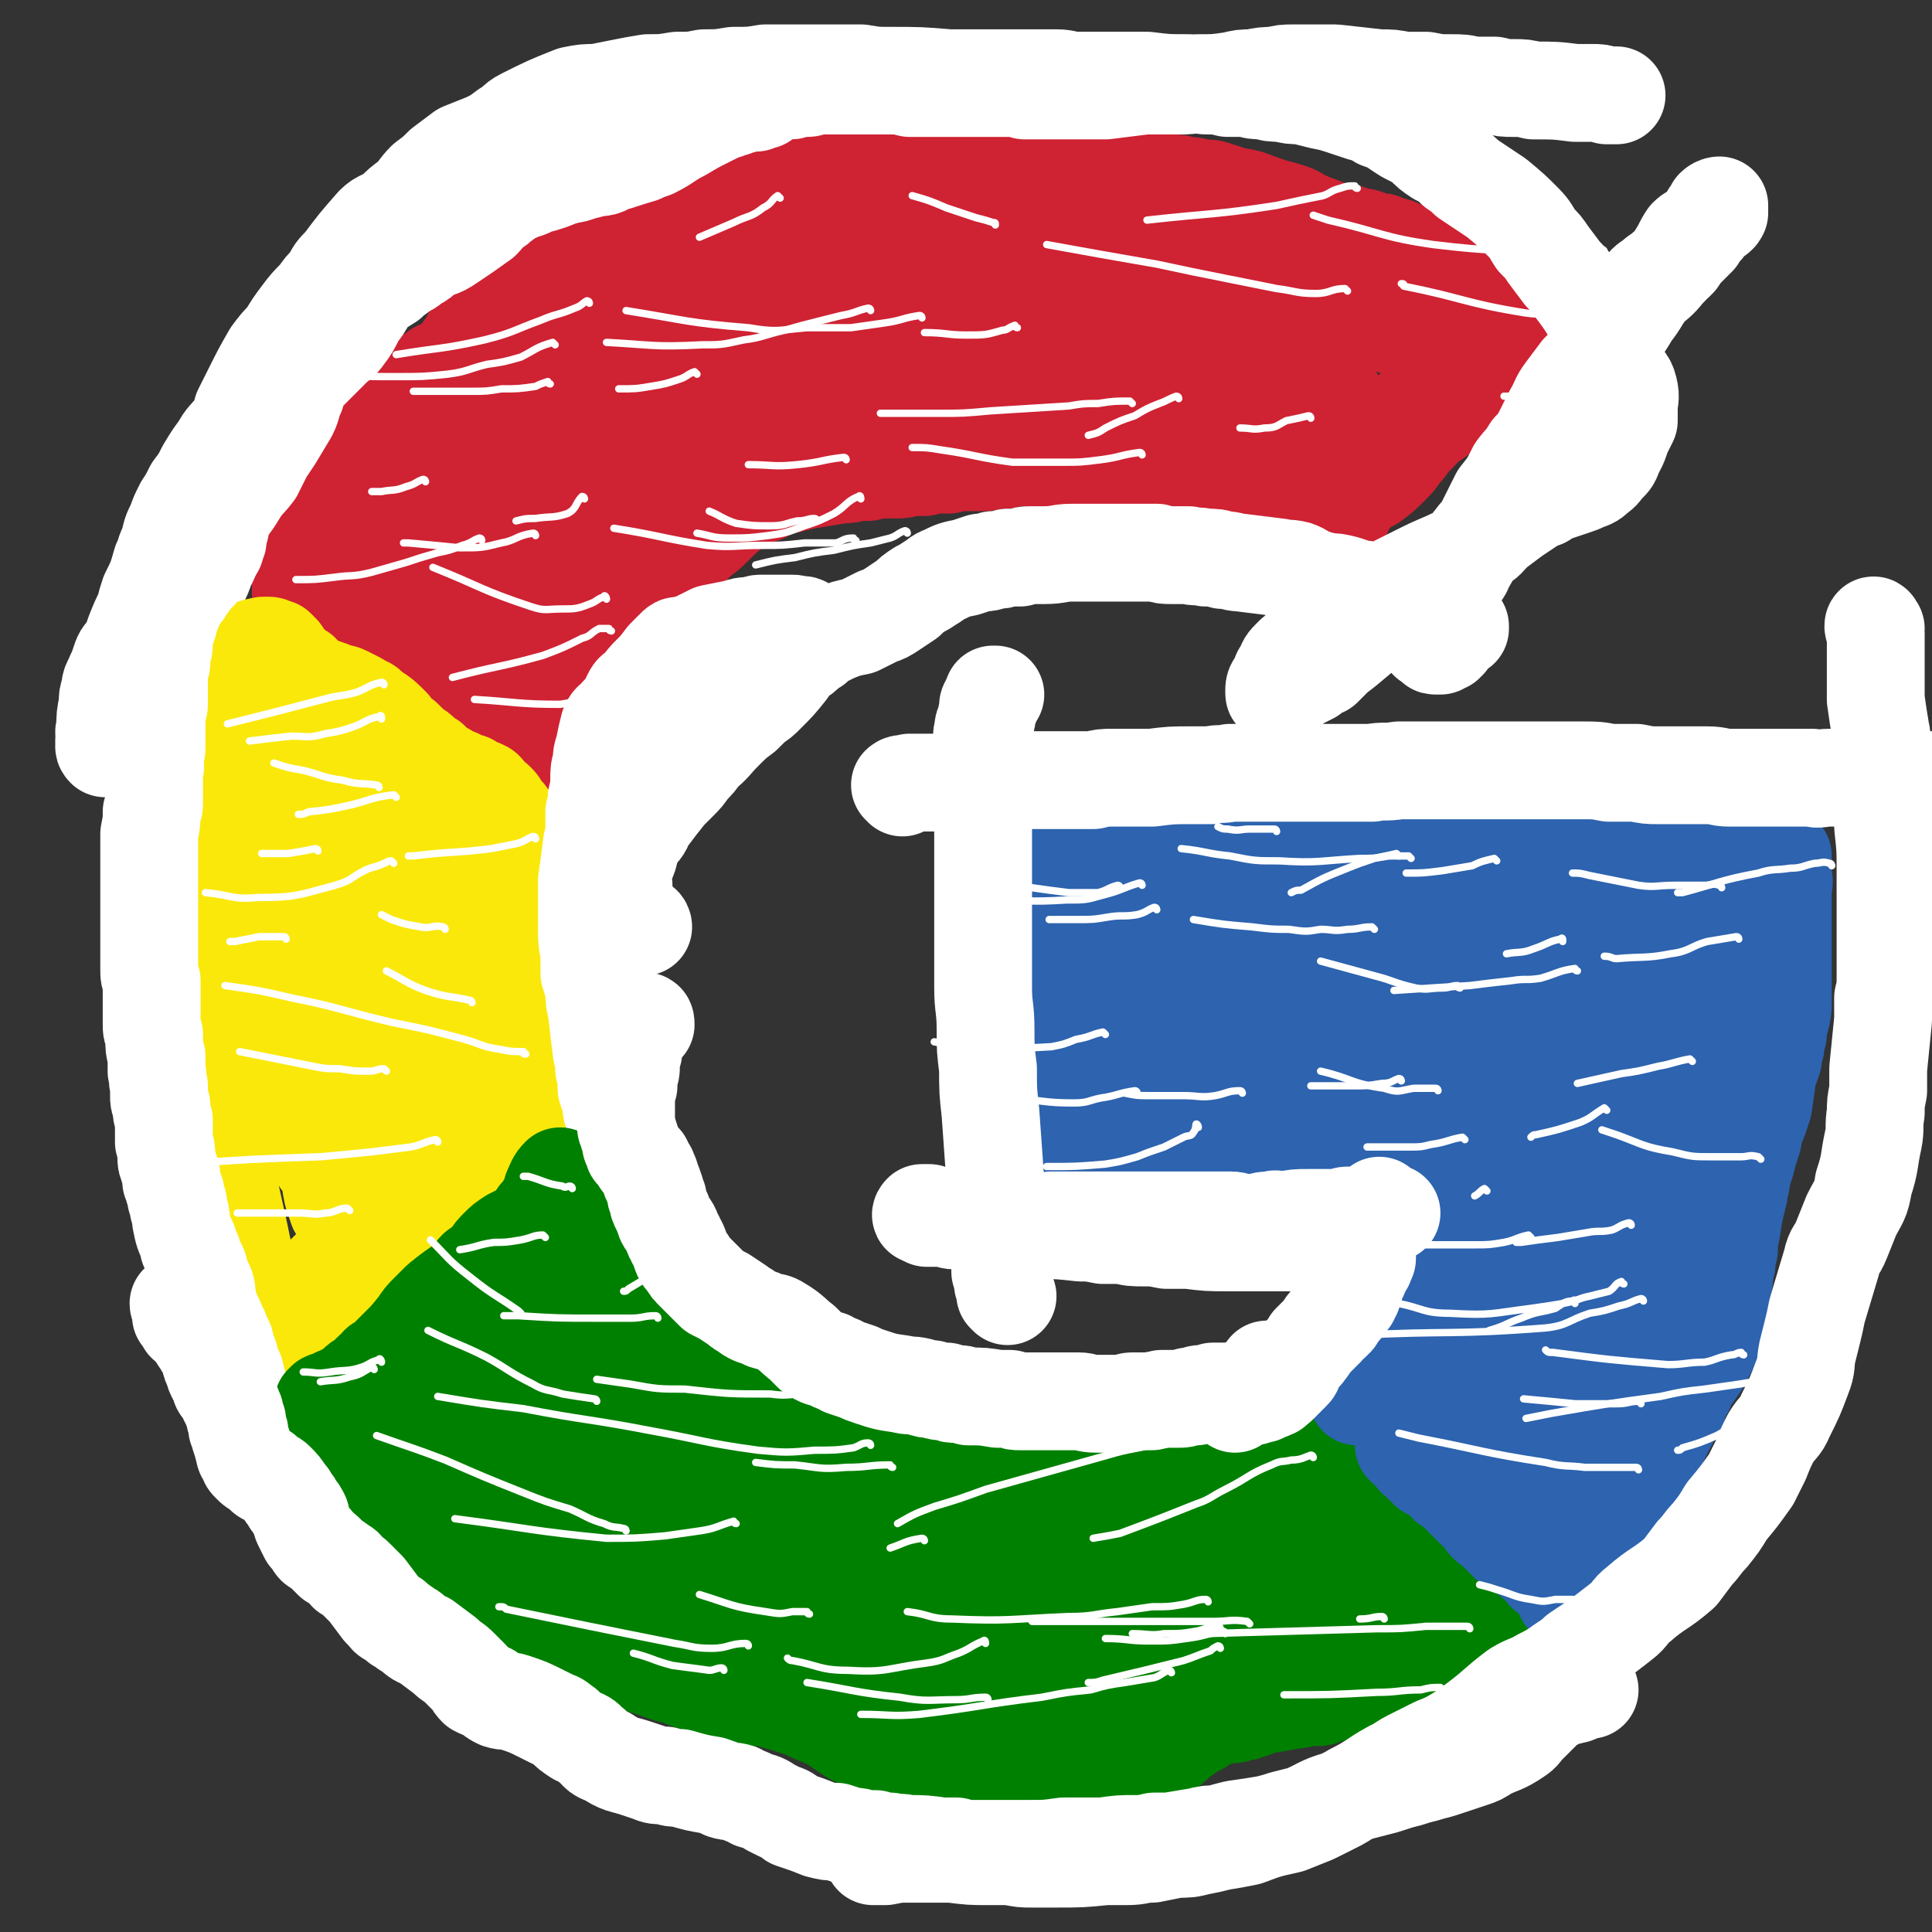
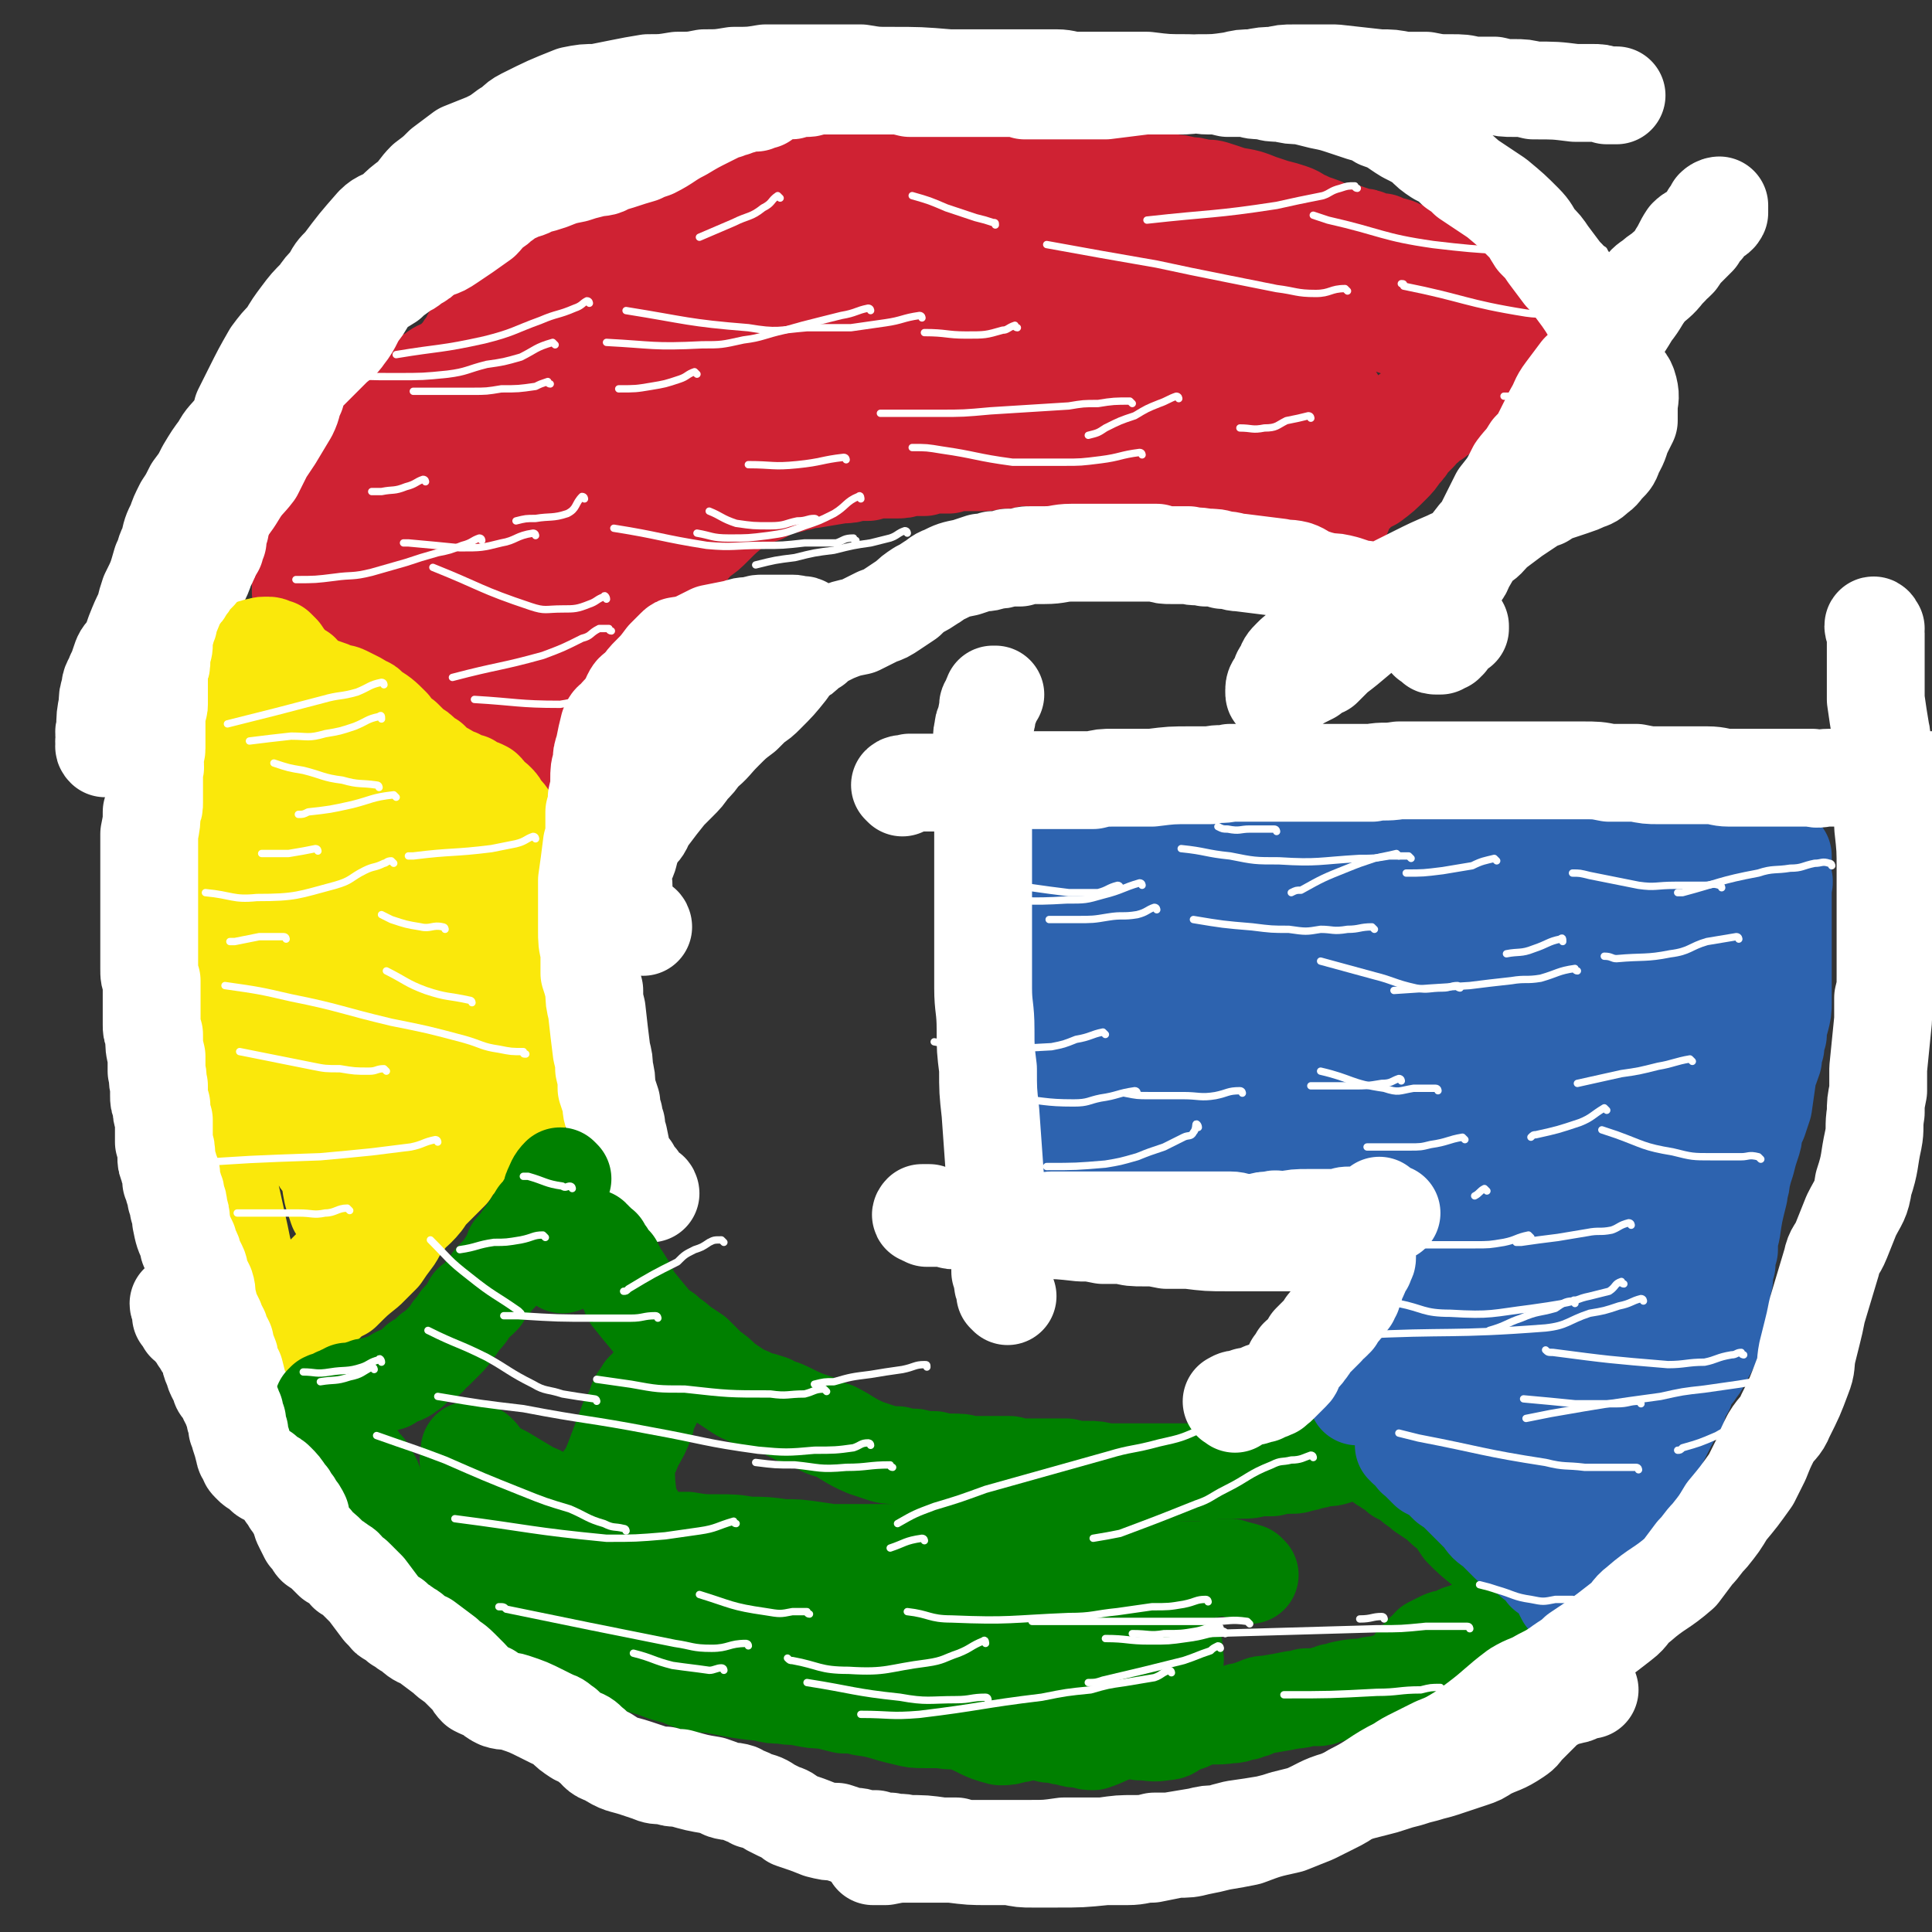
<svg xmlns="http://www.w3.org/2000/svg" viewBox="0 0 790 790" version="1.1">
  <rect x="0" y="0" width="790" height="790" fill="#333333" stroke="none" />
  <g fill="none" stroke="#CF2233" stroke-width="40" stroke-linecap="round" stroke-linejoin="round">
    <path d="M538,224c0,0 -1,-1 -1,-1 2,-1 2,-1 5,-2 0,0 0,0 0,0 1,-1 1,-1 2,-1 1,-1 1,-1 1,-2 1,-2 1,-2 1,-3 1,-3 1,-3 3,-5 0,-2 0,-2 1,-3 1,-2 1,-2 2,-3 1,-1 1,-1 2,-2 1,-2 1,-2 3,-3 2,-1 2,-1 4,-2 4,-3 4,-3 8,-7 2,-2 2,-2 4,-5 2,-2 2,-2 3,-4 2,-2 2,-2 4,-4 1,-2 1,-2 3,-3 2,-2 2,-2 4,-3 2,-2 2,-1 4,-3 2,-1 2,-1 4,-2 1,-1 1,0 3,-1 2,-1 2,-1 3,-2 2,-1 2,-1 3,-2 2,-2 2,-2 5,-3 1,-1 1,-1 2,-2 1,-1 1,0 2,-1 0,-1 0,-1 1,-2 1,0 1,0 2,-1 0,-1 1,0 1,-1 1,0 1,0 1,-1 0,-1 0,-1 0,-1 0,-1 0,-1 0,-1 0,-1 0,-1 0,-1 0,-1 0,-1 0,-1 0,-1 -1,0 -1,-1 -1,0 0,0 -1,-1 0,0 0,0 0,-1 -1,0 -1,0 -1,-1 0,-1 0,-1 -1,-2 0,-1 0,-1 -1,-1 0,-1 0,-1 -1,-2 0,-1 0,-1 -1,-1 -1,-1 -1,-1 -2,-2 -1,-1 -1,-1 -2,-2 -1,-1 -1,-1 -3,-3 -2,-2 -2,-2 -3,-4 -2,-3 -2,-3 -4,-5 -3,-4 -3,-4 -6,-7 -1,-2 -1,-2 -3,-3 -1,-1 -1,-2 -2,-3 -2,-1 -2,-1 -3,-2 -2,0 -2,0 -4,-1 -2,-1 -2,-1 -4,-1 -2,-1 -2,-1 -4,-2 -3,-1 -3,0 -6,-2 -3,0 -3,0 -5,-1 -2,-1 -2,-1 -4,-1 -3,-1 -3,-1 -6,-2 -3,0 -3,0 -6,-1 -3,-1 -2,-1 -5,-2 -3,-1 -3,-1 -5,-2 -3,-1 -3,-2 -6,-3 -3,-1 -3,-1 -7,-2 -3,-1 -3,-1 -6,-2 -5,-2 -5,-2 -11,-3 -3,-1 -3,-1 -6,-2 -3,-1 -3,-1 -7,-1 -3,-1 -3,-1 -6,-1 -3,-1 -3,-1 -6,-1 -3,-1 -3,-1 -6,-1 -3,-1 -3,0 -7,-1 -3,0 -3,-1 -7,-1 -7,-1 -7,-1 -14,-2 -4,0 -4,0 -7,0 -4,-1 -4,-1 -8,-1 -4,0 -4,0 -7,0 -3,0 -3,0 -7,0 -7,0 -7,0 -14,-1 -4,0 -4,0 -7,0 -4,0 -4,0 -7,0 -3,1 -3,1 -5,1 -8,1 -8,0 -15,1 -3,0 -3,0 -7,1 -3,0 -3,0 -7,1 -3,0 -3,0 -7,0 -4,1 -4,1 -8,1 -4,1 -4,1 -8,2 -3,0 -3,0 -7,1 -3,1 -3,1 -7,2 -8,3 -8,3 -16,7 -3,1 -3,1 -6,2 -3,1 -3,2 -6,3 -3,1 -3,1 -7,2 -3,1 -3,1 -7,2 -6,2 -6,2 -11,3 -3,1 -3,1 -5,2 -3,0 -3,1 -5,1 -3,1 -3,1 -5,1 -4,1 -4,1 -7,2 -3,2 -3,2 -6,4 -3,2 -3,2 -5,5 -2,2 -2,2 -4,4 -2,2 -2,2 -4,3 -2,2 -2,2 -4,4 -6,2 -6,2 -12,5 -2,1 -2,1 -4,2 -3,1 -3,1 -5,3 -2,1 -2,1 -4,3 -2,2 -1,2 -3,5 -2,2 -1,2 -4,5 -2,2 -2,2 -5,4 -2,1 -3,1 -5,3 -3,2 -3,1 -5,3 -2,1 -2,1 -4,2 -1,1 -1,1 -3,3 -1,1 -1,1 -3,2 -1,2 -1,2 -2,4 -1,2 -1,2 -2,4 -1,2 -1,2 -2,4 -2,2 -2,2 -3,4 -2,2 -2,2 -4,3 -2,2 -2,2 -4,3 -3,2 -3,2 -7,4 -1,1 -1,1 -2,1 -1,1 -1,1 -2,1 0,1 0,1 -1,1 0,1 0,1 -1,1 0,0 0,0 -1,1 0,0 0,0 -1,0 0,0 0,0 0,1 0,0 0,0 -1,1 0,0 0,0 0,1 0,0 -1,0 -1,1 0,1 0,1 0,2 0,2 0,2 0,4 -1,2 -1,2 -1,4 0,1 0,1 0,3 0,1 0,1 0,2 0,2 -1,2 -1,3 0,1 0,1 0,2 0,1 0,1 -1,3 0,0 0,0 0,1 0,0 0,0 -1,1 0,0 0,1 0,1 0,0 0,0 0,1 0,0 -1,0 -1,1 0,0 0,0 0,1 0,0 0,0 0,1 0,1 0,1 0,1 0,1 0,1 0,1 0,1 0,1 0,2 0,1 0,1 0,2 0,0 0,0 0,1 0,1 0,1 0,2 0,2 0,2 0,3 0,1 0,1 0,2 0,0 0,0 1,1 0,1 0,1 1,2 0,1 0,1 1,1 1,1 1,1 1,2 2,1 2,0 3,1 2,1 2,1 4,1 2,1 2,1 4,2 2,0 2,0 4,1 1,1 1,1 3,1 3,1 3,1 6,2 1,0 1,0 2,1 1,0 1,0 2,0 2,0 2,1 3,1 2,0 2,0 3,1 2,0 2,0 4,2 2,1 2,1 3,3 2,2 2,2 4,4 1,2 1,2 3,4 1,1 1,2 3,3 1,2 1,2 2,3 1,1 1,2 3,3 1,1 1,1 3,2 4,3 5,3 9,6 3,2 2,3 4,6 2,2 2,2 4,5 2,2 2,2 3,4 2,2 2,2 3,4 1,1 1,1 2,2 1,1 1,1 2,3 1,1 1,1 2,2 1,0 1,0 2,1 1,1 1,1 2,2 0,0 0,0 0,0 0,0 0,0 0,0 0,0 0,-1 0,-1 0,-1 0,-1 0,-3 0,-1 0,-1 0,-2 0,-3 0,-3 0,-5 0,-3 0,-3 0,-5 0,-2 0,-2 0,-4 1,-2 1,-2 1,-4 1,-2 1,-2 2,-4 1,-3 1,-3 3,-5 1,-4 1,-4 3,-7 2,-3 2,-2 4,-5 3,-5 3,-5 6,-9 2,-2 2,-2 4,-4 1,-3 1,-3 2,-5 3,-3 3,-3 6,-7 2,-3 2,-2 5,-5 3,-3 3,-3 5,-5 3,-2 3,-2 5,-4 2,-2 2,-2 5,-4 2,-1 2,-1 4,-2 3,-2 4,-2 7,-3 3,-2 2,-3 5,-5 3,-2 3,-2 6,-5 4,-4 4,-4 9,-8 2,-1 2,-1 5,-3 2,-1 3,-1 6,-2 2,-2 2,-2 5,-3 3,-1 3,-1 6,-1 2,-1 2,-1 4,-1 3,-1 3,-1 5,-1 6,-1 6,-1 12,-2 3,0 3,0 6,-1 3,0 3,0 5,0 3,-1 3,-1 5,-1 3,0 3,0 6,0 3,0 3,0 6,-1 3,0 3,0 6,0 3,-1 3,-1 5,-1 2,0 2,0 5,0 2,-1 2,-1 4,-1 2,0 2,0 4,0 3,0 3,0 5,0 3,0 3,0 5,-1 3,0 3,0 5,0 4,-1 4,-1 8,-1 2,0 2,0 4,0 1,0 1,0 3,0 1,0 2,0 3,0 2,0 2,0 5,1 2,0 2,0 4,0 3,0 3,0 5,0 1,0 1,0 3,0 2,0 2,0 4,0 1,0 1,0 2,0 2,0 2,0 3,0 1,0 1,0 2,1 2,0 2,0 3,0 1,0 1,0 2,1 4,0 4,0 7,0 1,0 1,0 3,1 2,0 2,0 3,0 2,0 2,0 3,0 2,0 2,0 3,1 1,0 1,0 2,0 2,0 2,0 3,0 1,1 1,0 2,1 2,0 2,0 3,0 3,0 3,0 6,0 2,1 2,0 4,0 2,1 2,1 3,1 3,0 3,0 6,0 2,0 2,0 3,0 1,0 1,0 2,1 1,0 1,0 2,0 1,0 1,0 3,0 0,0 0,0 1,0 1,1 1,0 3,1 1,0 1,0 2,0 2,0 2,0 5,0 1,0 1,0 2,0 1,0 1,0 2,0 1,0 1,0 2,0 1,0 1,0 2,0 1,0 1,-1 2,-1 1,0 1,0 2,0 1,0 1,0 2,-1 1,0 1,0 2,0 1,-1 1,-1 2,-1 2,-1 2,-1 3,-1 2,-2 2,-1 4,-3 2,-2 2,-2 4,-4 4,-5 4,-5 8,-9 2,-2 2,-2 4,-4 1,-1 1,-1 3,-2 1,-1 1,-1 3,-2 1,-1 1,-1 2,-2 1,-1 1,-1 2,-2 1,-1 1,-1 2,-2 1,-1 1,-1 1,-3 1,-3 1,-3 2,-7 0,-2 0,-2 0,-4 0,-1 0,-1 0,-2 0,-2 0,-2 0,-3 -1,-1 -1,-1 -2,-3 -1,-1 -1,-1 -2,-2 -1,-1 -1,0 -2,-1 -2,-1 -2,-1 -4,-2 -3,-1 -3,0 -5,-1 -3,-1 -3,-1 -6,-2 -8,-2 -8,-2 -16,-4 -10,-4 -10,-5 -20,-9 -7,-3 -7,-3 -14,-5 -13,-3 -13,-3 -26,-6 -7,-2 -7,-2 -14,-3 -7,0 -7,0 -15,-1 -7,0 -7,0 -15,-1 -15,0 -15,0 -30,0 -8,0 -8,0 -16,0 -8,1 -7,1 -15,2 -8,1 -8,0 -15,1 -8,1 -8,1 -15,2 -7,1 -7,1 -14,2 -7,2 -7,2 -14,4 -6,1 -6,1 -12,3 -7,1 -7,1 -13,3 -11,3 -11,3 -22,5 -5,1 -5,1 -10,2 -4,1 -4,1 -9,2 -5,1 -5,1 -10,2 -4,1 -4,1 -8,3 -4,2 -4,2 -7,5 -4,2 -4,3 -8,5 -4,3 -4,3 -7,5 -4,3 -5,2 -8,5 -6,7 -6,7 -12,14 -3,3 -2,3 -5,6 -2,3 -2,3 -5,6 -3,3 -3,3 -6,6 -3,4 -3,4 -6,8 -2,3 -2,3 -5,7 -2,3 -2,3 -4,6 -2,2 -2,2 -4,5 -1,2 -1,2 -3,4 -1,2 -1,2 -2,3 -2,2 -2,2 -3,4 -1,1 -1,1 -2,3 -1,3 -1,2 -3,5 -1,2 0,2 -1,3 0,1 0,1 -1,3 0,0 0,0 0,1 0,1 0,1 -1,2 0,1 0,1 0,1 0,1 0,1 0,1 0,0 0,0 0,1 0,0 0,0 0,0 0,0 0,0 0,0 0,0 0,1 0,1 1,0 1,0 2,0 1,0 0,1 1,1 1,0 1,0 2,0 1,0 1,1 2,1 1,1 1,1 3,1 2,1 2,1 4,2 3,0 3,0 5,1 2,1 2,1 4,1 3,1 3,1 5,2 4,0 4,0 7,1 4,2 4,2 7,4 5,3 5,4 9,7 5,4 5,4 10,8 4,3 4,3 8,7 4,3 4,3 8,6 2,3 2,3 5,5 2,2 2,3 4,5 1,1 1,1 2,2 1,1 2,0 3,0 0,0 0,0 0,0 0,-2 0,-2 0,-3 0,-1 0,-1 0,-2 0,-2 -1,-2 -2,-3 0,-1 0,-1 0,-3 0,-1 0,-1 0,-3 0,-3 0,-3 0,-5 0,-2 0,-2 -1,-4 0,-3 0,-3 0,-5 0,-2 0,-2 -1,-4 0,-2 0,-2 0,-4 -1,-2 -1,-2 -1,-4 -1,-6 -2,-6 -3,-11 0,-3 0,-3 0,-5 0,-2 0,-2 0,-4 0,-2 0,-2 0,-3 0,-2 -1,-2 0,-3 0,-1 1,-1 1,-2 1,-1 1,-1 2,-2 0,-1 0,-1 1,-1 1,-1 1,-1 1,-2 1,0 1,0 2,-1 1,-1 1,0 3,-1 1,-1 1,-1 2,-1 1,-1 1,-1 3,-1 2,-1 2,-1 4,-2 5,-3 5,-3 10,-6 2,-2 2,-1 5,-3 3,-1 3,-2 6,-3 3,-2 3,-2 7,-3 3,-2 3,-2 6,-3 3,-1 3,-1 6,-2 3,0 3,0 6,-1 7,-1 7,-1 13,-3 4,0 4,0 7,-1 3,0 3,0 6,-1 3,0 3,0 6,0 3,-1 3,-1 7,-2 4,0 4,0 8,-1 4,-1 4,0 8,-1 4,-1 4,-1 8,-2 8,-2 8,-2 16,-4 4,-1 4,-1 8,-1 4,-2 4,-2 9,-3 4,-1 3,-2 7,-3 4,-1 4,0 8,-1 4,0 4,0 8,-1 8,-1 8,-2 16,-3 4,-1 4,0 8,0 4,0 4,0 8,0 4,-1 4,-1 8,-1 4,-1 4,-1 8,-1 3,0 3,0 7,0 7,0 7,0 14,0 3,0 3,0 7,0 3,-1 3,-1 6,-1 5,0 5,0 10,0 2,0 2,0 4,0 2,0 2,0 3,0 2,0 2,0 4,-1 3,0 3,0 6,0 2,0 2,0 4,0 2,0 2,0 3,-1 2,0 2,1 3,0 1,0 1,0 3,0 1,0 1,0 1,0 1,0 1,0 2,0 1,0 1,0 1,0 1,-1 1,-1 1,-1 0,0 0,0 1,0 0,-1 0,0 0,-1 0,0 1,0 1,0 0,-1 0,-1 0,-1 -1,-1 -1,-1 -2,-1 -1,-1 -1,-1 -2,-2 -1,-2 -1,-2 -3,-3 -2,-2 -2,-2 -4,-4 -3,-2 -3,-2 -6,-4 -4,-2 -4,-3 -8,-4 -11,-4 -11,-4 -22,-6 -7,-2 -7,-2 -14,-3 -8,-1 -8,-1 -16,-2 -9,-1 -9,-1 -18,-1 -11,-1 -11,-1 -21,-1 -12,-1 -12,0 -23,0 -11,-1 -11,-1 -22,0 -10,0 -10,0 -20,2 -19,4 -19,5 -37,10 -8,2 -8,3 -16,6 -8,2 -8,2 -16,5 -7,3 -7,3 -14,6 -7,4 -7,4 -14,8 -6,4 -6,4 -12,7 -6,4 -6,3 -11,6 -6,4 -6,3 -11,7 -10,7 -9,8 -18,16 -4,3 -4,3 -7,7 -3,2 -3,2 -6,5 -3,4 -3,4 -5,7 -2,4 -1,4 -3,7 -1,3 -1,3 -3,5 -1,3 -1,3 -2,5 0,2 0,2 -1,3 -1,2 -1,2 -1,4 -1,1 -1,1 -1,2 -1,1 -1,1 -1,3 0,0 0,0 0,1 0,0 -1,0 0,0 1,0 1,0 3,-1 2,-2 2,-3 5,-6 2,-3 2,-2 5,-5 3,-2 3,-3 7,-5 4,-3 4,-2 8,-5 5,-3 5,-3 9,-7 5,-4 5,-4 10,-8 5,-4 5,-3 11,-6 5,-3 5,-4 10,-6 5,-3 6,-2 11,-4 5,-2 5,-2 10,-4 5,-2 5,-2 9,-3 5,-2 5,-1 10,-3 5,-2 5,-2 10,-4 4,-2 4,-3 8,-4 7,-4 7,-3 15,-6 4,-2 4,-2 8,-3 4,-1 4,-1 8,-2 4,-1 4,-1 7,-2 4,-1 4,-1 7,-1 4,-1 4,-1 8,-2 3,-1 3,-1 7,-1 3,-1 3,-1 6,-1 3,-1 3,0 6,-1 2,0 2,0 5,0 4,-1 4,-1 7,-1 4,0 4,0 7,-1 4,0 4,0 8,0 8,-1 8,-1 16,-1 4,0 4,0 7,0 3,0 3,0 5,0 2,0 2,0 4,0 0,0 0,0 1,0 1,0 1,0 1,0 0,-1 -1,-1 -2,-2 -2,-1 -2,-1 -3,-2 -3,-2 -3,-3 -6,-4 -4,-2 -4,-2 -8,-4 -5,-2 -5,-1 -10,-3 -6,-2 -6,-1 -12,-3 -6,-1 -6,-2 -13,-3 -7,-1 -7,-1 -15,-2 -8,-1 -8,-1 -16,-2 -17,-1 -17,-1 -34,-1 -9,1 -9,1 -18,2 -7,1 -8,0 -15,2 -8,2 -8,3 -15,5 -7,3 -7,2 -13,5 -6,2 -6,2 -12,4 -6,2 -6,2 -11,3 -5,2 -5,2 -9,4 -4,2 -4,2 -8,4 -6,5 -6,6 -11,12 -2,2 -2,2 -4,5 -1,2 -1,2 -2,5 -2,4 -1,4 -2,8 -1,7 -1,7 -1,14 -1,2 0,2 0,4 0,2 -1,2 0,4 0,3 1,3 2,5 0,1 0,1 0,1 1,1 1,1 1,1 1,-1 2,-1 2,-2 2,-1 1,-2 3,-3 1,-3 1,-3 3,-5 2,-3 2,-3 4,-5 5,-6 6,-5 11,-11 2,-3 2,-4 4,-7 3,-4 3,-4 6,-7 3,-3 3,-3 6,-6 3,-2 3,-2 6,-5 3,-2 3,-2 6,-4 2,-1 2,-1 4,-3 2,-1 2,-1 4,-3 1,-1 1,-1 3,-2 1,-1 1,-1 2,-2 1,-1 1,-1 2,-1 1,-1 1,-1 2,-2 1,-1 0,-2 1,-3 " />
  </g>
  <g fill="none" stroke="#FFFFFF" stroke-width="40" stroke-linecap="round" stroke-linejoin="round">
    <path d="M263,379c0,0 0,-1 -1,-1 -2,-1 -2,0 -4,-1 -1,-1 -1,-1 -1,-2 -1,-2 -1,-2 -1,-4 -1,-2 0,-2 -1,-4 0,-2 0,-2 0,-4 0,-4 -1,-4 0,-7 0,-3 1,-3 2,-6 1,-4 1,-4 2,-7 3,-6 3,-6 6,-12 1,-3 1,-3 3,-6 1,-4 1,-4 2,-8 2,-4 2,-4 3,-7 1,-3 1,-3 3,-6 2,-3 2,-3 4,-5 2,-3 3,-3 5,-5 3,-3 3,-3 5,-5 2,-3 2,-3 4,-6 4,-5 4,-5 7,-9 2,-2 2,-2 4,-4 1,-2 1,-1 3,-3 2,-1 2,-1 4,-2 2,-2 2,-2 4,-3 2,0 2,0 4,-1 2,-1 2,-1 3,-2 1,0 1,0 3,-1 1,0 1,0 2,-1 0,0 0,0 1,0 0,0 0,-1 0,-1 -1,-1 -1,0 -2,0 -2,-1 -2,-1 -3,-1 -1,0 -1,0 -3,0 -1,0 -1,0 -3,0 -2,0 -2,0 -3,0 -2,0 -2,0 -4,0 -2,0 -2,1 -5,1 -2,0 -2,0 -5,1 -5,1 -5,1 -10,2 -2,1 -2,1 -4,2 -2,1 -2,1 -4,2 -3,2 -3,3 -5,5 -3,2 -3,2 -5,4 -2,2 -2,2 -5,4 -2,2 -2,2 -4,3 -1,2 -2,1 -3,3 -2,1 -2,1 -3,3 -2,5 -2,5 -4,10 -2,3 -1,3 -2,6 -1,2 -1,2 -1,4 -1,2 -1,2 -2,5 0,2 0,2 0,4 -1,2 -1,2 -1,4 -1,3 0,3 -1,6 0,2 0,2 0,5 0,3 0,3 -1,5 0,4 0,4 0,8 0,2 0,2 0,4 0,1 0,1 0,2 0,2 0,2 0,3 0,1 0,1 0,1 1,1 1,1 2,2 0,0 0,0 0,1 0,0 0,0 0,0 1,0 1,0 1,0 1,0 1,-1 1,-1 1,-1 1,-1 2,-1 1,-1 1,-1 2,-2 1,-1 1,-1 2,-2 1,-1 1,-1 2,-3 1,-2 1,-2 2,-4 1,-2 2,-2 3,-4 1,-2 1,-3 3,-5 3,-4 3,-4 7,-9 2,-2 2,-2 4,-4 3,-3 3,-3 5,-6 3,-3 3,-3 5,-6 5,-4 4,-4 9,-9 4,-4 4,-4 8,-7 2,-2 2,-2 4,-4 3,-2 3,-2 5,-4 5,-5 5,-5 9,-10 2,-3 2,-3 4,-5 2,-1 2,-1 4,-3 1,-1 1,-1 3,-2 2,-2 2,-2 4,-3 2,-1 2,-1 4,-2 5,-2 5,-2 10,-3 2,-1 2,-1 4,-2 2,-1 2,-1 4,-2 3,-1 3,-1 6,-3 3,-2 3,-2 6,-4 2,-2 2,-2 5,-4 2,-1 2,-1 5,-3 2,-1 2,-2 5,-3 4,-2 4,-2 9,-3 3,-1 3,-1 6,-2 3,0 3,0 5,-1 3,0 3,0 6,-1 2,0 2,0 5,0 2,-1 2,-1 5,-1 2,0 2,0 5,0 6,0 6,-1 11,-1 3,0 3,0 6,0 2,0 2,0 5,0 2,0 2,0 5,0 3,0 3,0 6,0 3,0 4,0 7,0 3,0 3,0 6,0 3,1 3,1 6,1 3,0 3,0 7,0 3,1 3,0 7,1 4,0 4,0 7,1 4,0 4,1 7,1 8,1 8,1 16,2 3,1 3,0 7,1 3,1 3,2 6,3 3,1 3,1 7,2 3,0 3,0 7,1 3,1 3,1 6,2 3,0 3,0 6,2 3,1 2,1 5,2 2,1 2,1 4,2 2,1 2,1 4,2 2,1 2,1 4,2 1,0 1,0 3,1 2,0 2,0 3,1 1,0 1,0 3,1 2,0 2,0 4,1 1,0 1,0 2,0 1,1 1,0 2,1 0,0 0,0 1,0 0,0 0,0 0,0 0,1 0,1 0,1 -1,0 -1,0 -2,1 0,0 0,0 -1,0 0,1 0,0 0,1 -1,0 -1,0 -1,1 -1,0 -1,0 -1,0 0,1 0,1 0,2 -1,0 -1,0 -1,0 0,1 0,1 0,1 -1,0 -1,0 -1,0 -1,0 -1,0 -1,1 0,0 0,0 -1,0 0,0 0,0 -1,0 -1,0 0,0 -1,-1 -1,-1 -1,-1 -2,-1 0,-1 0,-1 -1,-2 -1,-1 -1,0 -1,-1 -1,-1 -1,-1 -1,-1 0,-1 0,-1 0,-1 0,0 0,0 0,0 0,-1 0,-1 0,-1 1,-1 1,0 1,-1 1,0 1,0 1,0 0,-1 1,-1 1,-2 1,-1 1,-1 1,-2 1,-2 1,-2 2,-4 2,-3 2,-3 4,-6 2,-3 2,-2 4,-5 3,-2 3,-2 4,-5 3,-4 2,-5 5,-9 1,-3 1,-3 3,-7 3,-6 3,-6 6,-12 4,-5 4,-5 7,-11 3,-4 3,-3 6,-8 3,-3 3,-3 5,-7 2,-4 2,-4 4,-8 3,-5 2,-5 5,-9 3,-4 3,-4 6,-8 3,-3 4,-3 7,-6 2,-3 2,-3 5,-7 2,-4 2,-4 5,-8 4,-6 4,-6 8,-12 2,-3 2,-3 5,-5 2,-2 3,-2 5,-4 3,-2 3,-2 5,-4 2,-3 2,-3 4,-5 2,-2 2,-2 4,-4 1,-2 1,-2 3,-4 1,-2 1,-2 2,-4 0,-1 0,-1 1,-2 1,-1 1,-2 1,-2 1,-1 2,-1 2,-1 0,0 0,1 0,2 0,1 0,1 0,1 -1,2 -2,1 -3,2 -1,1 -1,1 -2,2 -2,2 -2,2 -3,3 -3,2 -3,1 -5,3 -2,3 -2,4 -4,7 -2,4 -2,4 -5,7 -3,4 -4,4 -7,7 -4,5 -3,5 -7,10 -3,5 -3,5 -6,9 -3,5 -3,6 -6,10 -8,12 -8,11 -16,22 -3,6 -3,6 -6,11 -3,5 -3,6 -6,11 -4,5 -4,5 -8,9 -4,5 -4,5 -8,9 -4,5 -3,6 -7,10 -7,9 -7,9 -14,17 -4,3 -5,3 -9,6 -3,2 -3,2 -6,4 -4,3 -4,2 -7,5 -4,2 -4,2 -7,5 -8,6 -7,6 -15,12 -3,3 -3,3 -5,5 -3,1 -3,1 -5,3 -2,1 -2,1 -4,2 -2,1 -2,1 -3,2 -3,1 -3,1 -5,2 -1,1 -1,1 -1,1 -1,0 -1,0 -1,0 -1,1 -1,1 -1,0 0,0 0,0 0,-1 0,-2 1,-2 2,-4 1,-2 0,-2 2,-4 1,-3 1,-3 3,-5 2,-2 2,-2 4,-3 2,-2 3,-2 5,-4 2,-1 2,-2 4,-3 2,-1 3,-1 5,-3 3,-1 3,-1 5,-2 3,-2 3,-2 6,-5 4,-2 3,-3 7,-5 4,-3 4,-3 7,-5 4,-2 4,-2 8,-4 6,-3 6,-3 13,-6 2,-1 2,-1 5,-2 3,-2 4,-2 7,-4 4,-2 4,-3 7,-6 4,-3 4,-3 8,-6 3,-2 3,-2 6,-4 3,-2 3,-2 6,-3 3,-2 3,-2 6,-3 3,-1 3,-1 6,-2 3,-1 3,-1 5,-2 3,-1 3,-1 5,-3 2,-1 2,-2 4,-4 2,-2 2,-2 3,-5 3,-5 2,-5 4,-9 1,-2 1,-2 2,-4 0,-2 0,-2 0,-5 0,-4 1,-4 0,-8 -1,-4 -2,-3 -4,-7 -3,-4 -2,-4 -4,-9 -2,-4 -2,-4 -4,-9 -2,-4 -2,-4 -5,-9 -2,-3 -2,-3 -5,-7 -2,-3 -2,-3 -5,-6 -3,-4 -3,-4 -6,-8 -2,-3 -2,-3 -5,-6 -2,-3 -2,-4 -5,-7 -5,-5 -5,-5 -11,-10 -3,-2 -3,-2 -6,-4 -3,-2 -3,-2 -6,-4 -2,-2 -2,-2 -5,-4 -3,-3 -3,-3 -7,-5 -3,-2 -3,-2 -6,-5 -3,-2 -3,-2 -7,-4 -5,-3 -5,-4 -11,-6 -3,-2 -3,-2 -7,-3 -3,-1 -3,-1 -6,-2 -6,-2 -6,-2 -11,-3 -4,-1 -4,-1 -8,-2 -4,0 -4,0 -8,-1 -4,0 -4,0 -7,-1 -4,0 -4,0 -7,-1 -4,0 -4,0 -8,0 -4,-1 -4,-1 -8,-1 -4,0 -4,-1 -8,-1 -9,0 -9,0 -17,-1 -5,0 -5,0 -9,0 -4,0 -4,0 -9,0 -5,0 -5,0 -10,0 -5,0 -5,-1 -9,-1 -5,0 -5,0 -10,0 -6,0 -6,0 -11,0 -5,0 -5,0 -11,0 -6,0 -6,0 -12,0 -12,-1 -12,-1 -24,-1 -6,0 -6,0 -12,-1 -7,0 -7,0 -13,0 -7,0 -7,0 -13,0 -6,0 -6,0 -13,0 -6,1 -6,1 -13,1 -6,1 -6,1 -12,1 -5,1 -5,1 -11,1 -6,1 -6,1 -12,1 -6,1 -6,1 -11,2 -5,1 -5,1 -10,2 -5,0 -5,0 -10,1 -10,4 -10,4 -20,9 -4,2 -3,3 -7,5 -4,3 -4,3 -8,5 -5,2 -5,2 -10,4 -4,3 -4,3 -8,6 -3,3 -3,3 -7,6 -3,3 -3,4 -6,7 -4,3 -4,3 -7,6 -4,3 -5,2 -8,5 -7,8 -7,8 -13,16 -3,3 -3,3 -5,7 -3,3 -3,3 -5,6 -4,4 -4,4 -7,8 -3,4 -3,4 -6,9 -3,3 -3,3 -6,7 -4,7 -4,7 -8,15 -2,4 -2,4 -4,8 -1,4 -1,4 -3,7 -3,4 -4,4 -6,8 -3,4 -3,4 -6,9 -2,4 -2,4 -5,8 -2,4 -2,4 -4,7 -2,4 -2,4 -3,7 -2,4 -2,4 -3,9 -2,3 -1,3 -3,7 -2,7 -2,7 -5,13 -1,3 -1,3 -2,7 -2,4 -2,4 -4,9 -1,3 -1,3 -3,7 -2,2 -2,2 -3,5 -1,3 -1,3 -2,5 -1,3 -2,3 -2,6 -1,3 -1,3 -1,6 -1,5 -1,5 -1,10 -1,2 0,2 0,4 0,1 -1,1 0,2 0,1 -1,1 0,2 1,0 1,0 2,0 0,0 0,0 1,0 1,-2 0,-2 1,-3 1,-1 1,-1 2,-3 1,-1 1,-1 2,-2 1,-2 1,-2 2,-3 1,-1 1,-1 2,-2 2,-4 2,-4 3,-7 2,-3 1,-3 2,-7 1,-3 1,-3 2,-5 0,-3 0,-3 1,-5 1,-3 1,-3 2,-5 2,-4 2,-4 4,-7 3,-4 3,-4 5,-8 3,-5 4,-5 7,-10 2,-4 2,-4 3,-7 2,-4 2,-4 3,-8 1,-3 1,-3 2,-6 1,-4 1,-4 2,-7 3,-5 3,-4 6,-9 3,-5 4,-5 7,-9 2,-4 2,-4 4,-8 2,-3 2,-3 4,-6 3,-5 3,-5 6,-10 2,-4 1,-4 3,-8 1,-4 1,-4 3,-7 3,-3 3,-3 6,-6 3,-3 3,-3 6,-6 2,-2 3,-2 5,-5 4,-5 3,-6 7,-11 2,-3 2,-4 4,-6 3,-3 4,-3 7,-5 3,-3 3,-2 6,-5 3,-1 2,-1 5,-3 2,-1 2,-1 4,-3 2,-1 2,-1 4,-2 3,-1 3,-1 6,-3 6,-4 6,-4 13,-9 2,-2 2,-3 5,-5 2,-1 2,-2 4,-3 2,-2 2,-2 5,-3 4,-2 4,-1 7,-3 4,-1 4,-1 7,-2 5,-2 5,-2 10,-3 3,-1 3,-1 7,-2 4,-1 4,0 7,-2 7,-2 6,-2 13,-4 2,-1 2,-1 5,-2 6,-3 6,-4 12,-7 5,-3 5,-3 11,-6 2,-1 2,-1 4,-2 2,-1 2,-1 3,-1 2,-1 2,-1 3,-1 2,-1 2,-1 3,-1 2,-1 2,-1 4,-1 0,0 0,0 1,0 1,0 1,0 1,0 1,-1 1,-1 1,-1 1,0 1,0 2,0 0,-1 0,-1 1,-1 0,-1 0,0 1,-1 0,0 0,0 1,-1 1,0 1,0 1,0 1,0 1,0 1,0 1,0 1,0 1,-1 1,0 1,0 1,0 2,0 2,0 3,0 1,0 1,0 1,0 1,0 1,0 2,-1 2,0 2,0 3,0 1,0 1,0 2,0 2,0 2,-1 3,-1 2,0 2,0 3,0 4,0 4,0 9,0 2,0 2,0 5,0 2,0 2,0 5,0 2,0 2,0 5,0 3,0 3,0 5,0 3,0 3,0 7,1 3,0 3,0 6,0 2,0 2,0 5,0 3,0 3,0 5,0 3,0 3,0 6,0 3,0 3,0 7,0 3,0 3,0 6,0 3,0 3,0 6,0 3,0 3,0 6,1 3,0 3,0 6,0 7,0 7,0 14,0 3,0 3,0 6,0 4,0 4,0 7,0 8,-1 8,-1 16,-2 3,0 3,0 7,0 3,0 3,0 7,0 4,0 4,0 8,-1 7,0 7,0 14,-1 4,-1 4,-1 8,-1 5,-1 5,-1 9,-1 4,-1 4,-1 8,-1 4,0 4,0 8,0 4,0 4,0 9,0 9,1 9,1 18,2 5,0 5,0 10,1 5,0 5,0 9,0 5,1 5,1 10,1 5,0 5,0 9,1 5,0 5,0 9,0 4,1 4,1 8,1 4,0 4,0 8,1 9,0 9,0 17,1 3,0 3,0 7,0 3,0 3,0 6,1 2,0 2,0 4,0 " />
  </g>
  <g fill="none" stroke="#FFFFFF" stroke-width="3" stroke-linecap="round" stroke-linejoin="round">
    <path d="M536,171c0,0 0,-1 -1,-1 -4,1 -4,1 -9,2 -4,2 -4,3 -9,3 -5,1 -5,0 -10,0 " />
    <path d="M551,119c0,0 -1,-1 -1,-1 -6,0 -6,2 -12,2 -8,0 -8,-1 -16,-2 -10,-2 -10,-2 -20,-4 -15,-3 -15,-3 -29,-6 -23,-4 -23,-4 -45,-8 " />
    <path d="M416,134c-1,0 -1,-1 -1,-1 -3,1 -3,2 -5,2 -7,2 -7,2 -15,2 -8,0 -8,-1 -17,-1 " />
    <path d="M346,188c0,0 0,-1 -1,-1 -9,1 -9,2 -19,3 -10,1 -10,0 -20,0 " />
    <path d="M407,92c0,-1 0,-1 -1,-1 -3,-1 -3,-1 -7,-2 -6,-2 -6,-2 -12,-4 -7,-3 -7,-3 -14,-5 0,0 0,0 0,0 " />
    <path d="M319,81c0,0 -1,-1 -1,-1 -3,2 -2,3 -6,5 -5,4 -6,3 -12,6 -7,3 -7,3 -14,6 " />
    <path d="M285,153c0,0 -1,-1 -1,-1 -3,1 -3,2 -6,3 -6,2 -6,2 -12,3 -6,1 -6,1 -13,1 0,0 0,0 0,0 " />
    <path d="M239,204c0,0 0,-1 -1,-1 -3,3 -2,5 -6,7 -6,2 -7,1 -13,2 -4,0 -4,0 -8,1 " />
    <path d="M248,245c0,-1 -1,-2 -1,-1 -3,1 -3,2 -6,3 -5,2 -6,2 -11,2 -7,0 -7,1 -13,-1 -21,-7 -20,-8 -40,-16 " />
    <path d="M219,219c0,0 0,-1 -1,-1 -7,1 -7,3 -13,4 -8,2 -8,2 -17,2 -10,-1 -10,-1 -21,-2 -1,0 -1,0 -2,0 " />
    <path d="M225,157c-1,0 -1,-1 -1,-1 -3,1 -3,1 -5,2 -7,1 -7,1 -14,1 -6,1 -6,1 -12,1 -12,0 -12,0 -24,0 " />
    <path d="M463,165c0,0 -1,-1 -1,-1 -6,0 -7,0 -13,1 -6,0 -6,0 -12,1 -16,1 -16,1 -32,2 -11,1 -11,1 -21,1 -12,0 -12,0 -24,0 " />
    <path d="M641,162c0,0 0,0 -1,-1 -6,0 -6,1 -13,1 -6,0 -6,0 -12,0 " />
    <path d="M652,125c0,0 0,-1 -1,-1 -6,1 -6,2 -12,3 -7,1 -8,2 -15,1 -25,-4 -25,-6 -50,-11 0,-1 0,-1 -1,-1 " />
    <path d="M656,103c0,0 0,-1 -1,-1 -2,0 -2,0 -5,1 -7,0 -7,0 -14,0 -25,-1 -25,0 -50,-3 -21,-3 -21,-5 -43,-10 -3,-1 -3,-1 -6,-2 " />
    <path d="M555,77c-1,0 -1,-1 -1,-1 -3,0 -3,0 -6,1 -4,1 -4,2 -7,3 -10,2 -10,2 -19,4 -26,4 -26,3 -53,6 " />
    <path d="M482,163c0,0 0,-1 -1,-1 -3,1 -4,2 -7,3 -5,2 -5,2 -10,5 -6,2 -6,2 -12,5 -3,2 -3,2 -7,3 " />
    <path d="M371,218c0,0 0,-1 -1,-1 -3,1 -3,2 -6,3 -4,1 -4,1 -8,2 -7,1 -7,1 -15,3 -8,1 -8,1 -16,3 -8,1 -8,1 -16,3 " />
    <path d="M250,258c-1,0 -1,-1 -1,-1 -2,0 -2,0 -4,0 -4,2 -3,3 -7,4 -8,4 -8,4 -16,7 -18,5 -18,4 -37,9 " />
    <path d="M245,286c-1,0 -1,-1 -1,-1 -8,1 -8,2 -15,3 -17,0 -18,-1 -35,-2 " />
    <path d="M197,221c0,0 0,-1 -1,-1 -3,1 -3,2 -7,3 -5,2 -5,2 -10,3 -7,2 -7,2 -13,4 -7,2 -7,2 -14,4 -8,2 -8,1 -15,2 -8,1 -8,1 -16,1 " />
    <path d="M174,197c0,0 0,-1 -1,-1 -3,1 -3,2 -7,3 -5,2 -5,1 -10,2 -2,0 -2,0 -4,0 " />
    <path d="M227,141c0,0 -1,-1 -1,-1 -7,2 -7,3 -13,6 -7,2 -7,2 -14,3 -8,2 -8,3 -16,4 -10,1 -10,1 -21,1 -12,0 -12,0 -23,-1 -2,0 -2,0 -4,0 " />
    <path d="M356,127c0,0 0,-1 -1,-1 -5,1 -5,2 -11,3 -4,1 -4,1 -8,2 -8,2 -8,2 -15,4 -9,2 -9,3 -17,4 -9,2 -9,2 -17,2 -20,1 -20,0 -39,-1 " />
    <path d="M352,204c0,0 0,-2 -1,-1 -5,2 -5,4 -10,7 -6,3 -6,3 -12,5 -8,3 -8,3 -15,4 -8,1 -8,1 -16,1 -7,0 -7,-1 -13,-2 " />
    <path d="M350,221c-1,0 -1,-1 -1,-1 -4,0 -4,1 -7,2 -7,0 -7,0 -13,0 -9,1 -9,1 -17,1 -12,0 -12,1 -23,0 -19,-3 -19,-4 -38,-7 " />
    <path d="M334,213c0,0 0,-1 -1,-1 -3,0 -3,1 -7,1 -5,1 -5,2 -11,2 -7,0 -7,0 -14,-1 -6,-2 -6,-3 -11,-5 " />
    <path d="M467,186c0,0 0,-1 -1,-1 -8,1 -8,2 -16,3 -8,1 -8,1 -15,1 -11,0 -11,0 -21,0 -15,-2 -15,-3 -29,-5 -6,-1 -6,-1 -12,-1 " />
    <path d="M377,130c0,0 0,-1 -1,-1 -7,1 -7,2 -14,3 -7,1 -7,1 -14,2 -9,0 -9,0 -18,0 -12,1 -12,2 -24,0 -25,-2 -25,-3 -50,-7 " />
    <path d="M241,124c0,0 0,-1 -1,-1 -2,1 -2,2 -5,3 -7,3 -7,2 -14,5 -11,4 -11,5 -23,8 -18,4 -18,3 -36,6 " />
  </g>
  <g fill="none" stroke="#FAE80B" stroke-width="40" stroke-linecap="round" stroke-linejoin="round">
    <path d="M116,547c0,0 0,0 -1,-1 -1,-1 -1,-2 -3,-4 -1,-1 -1,-1 -1,-2 -1,0 -1,0 -2,-1 -1,-2 -1,-2 -2,-3 -2,-6 -2,-6 -4,-11 0,-3 -1,-3 -1,-5 -1,-3 -1,-3 -2,-6 -1,-4 -1,-4 -2,-9 -2,-9 -2,-9 -4,-18 -1,-6 0,-6 -2,-11 0,-5 -1,-5 -2,-9 -1,-6 -1,-6 -2,-11 -1,-10 -1,-10 -3,-20 0,-5 0,-5 -1,-10 0,-5 0,-5 0,-11 1,-4 1,-4 1,-8 1,-4 1,-4 1,-8 1,-8 1,-8 2,-17 0,-4 0,-4 1,-8 0,-3 0,-3 1,-7 0,-3 0,-3 0,-7 1,-4 1,-4 1,-8 0,-4 0,-4 1,-8 0,-4 0,-4 0,-7 0,-3 0,-3 1,-6 0,-3 0,-3 0,-6 0,-3 0,-3 1,-7 0,-6 0,-6 1,-13 0,-2 0,-2 0,-4 0,-2 0,-2 1,-4 0,-2 0,-2 0,-4 0,-1 0,-1 1,-3 0,-2 0,-2 0,-3 1,-5 1,-5 1,-9 1,-2 1,-2 1,-4 0,-2 0,-2 1,-3 0,-1 0,-1 0,-2 1,-1 1,-1 1,-2 1,-1 1,-1 1,-1 1,-1 1,-1 3,-1 0,-1 0,0 1,0 1,-1 1,-1 2,-1 1,0 1,0 2,0 1,0 1,1 3,1 1,1 1,1 2,2 2,3 2,3 5,6 1,1 1,1 3,2 1,2 1,2 3,3 3,2 3,2 6,3 3,1 3,1 5,2 2,1 2,0 4,1 2,1 2,1 4,2 2,1 2,1 3,2 2,1 2,0 3,2 5,3 5,3 9,7 2,3 2,3 5,5 2,2 2,2 4,4 2,1 2,1 4,3 1,1 1,1 3,2 1,1 1,1 2,2 1,1 1,1 3,2 2,1 2,1 3,2 1,1 2,1 3,1 1,1 1,1 2,1 1,1 1,1 3,1 1,1 1,1 3,2 1,0 1,0 3,1 1,1 1,1 2,3 2,1 2,1 3,2 1,1 1,1 2,3 2,2 2,2 4,5 1,1 0,1 1,2 1,0 1,0 2,1 0,1 0,1 1,1 0,1 0,1 0,1 0,1 0,1 0,1 0,0 0,0 0,0 0,0 0,0 0,1 0,0 1,0 0,0 0,0 -1,0 -1,0 -1,0 -1,0 -2,1 0,0 0,0 -1,0 0,0 0,1 -1,1 0,1 -1,1 -1,1 -1,2 -1,2 -2,4 0,3 0,3 0,6 0,3 0,3 1,6 0,2 1,2 1,5 1,3 1,3 1,6 1,4 1,4 2,9 1,7 1,7 2,14 0,3 0,3 0,6 1,3 1,3 1,7 0,3 0,3 0,7 1,3 1,3 1,6 0,2 0,2 0,5 0,2 0,2 0,4 0,1 0,1 1,3 0,1 0,1 0,3 0,1 0,1 0,2 0,1 0,1 0,3 0,0 0,0 0,1 0,1 0,0 1,1 0,0 0,0 0,1 0,0 0,0 0,0 0,0 0,0 0,1 0,0 0,0 0,0 0,0 0,0 0,0 0,0 0,0 0,1 0,0 0,0 0,0 0,0 0,0 0,1 0,0 0,0 0,0 -1,1 -1,0 -2,1 0,0 0,0 0,0 -1,1 -1,1 -2,1 -1,1 0,1 -2,3 -3,4 -3,4 -7,7 -2,2 -2,2 -4,3 -1,2 -1,2 -3,3 -4,3 -4,3 -7,7 -3,2 -3,3 -5,6 -3,3 -3,3 -6,6 -3,3 -3,3 -5,6 -4,5 -5,4 -8,9 -3,3 -2,3 -4,6 -3,4 -3,4 -5,7 -3,3 -3,3 -6,6 -5,4 -5,4 -10,9 -2,1 -2,1 -4,2 -2,2 -2,2 -3,3 -3,2 -3,2 -5,3 -1,1 -1,1 -2,1 0,1 0,1 -1,1 -1,1 -1,1 -2,1 0,0 0,0 -1,0 0,0 0,0 0,0 -1,0 -1,0 -1,0 0,0 0,0 0,0 0,0 0,-1 0,-1 0,-1 1,0 2,-1 0,-1 0,-1 1,-2 1,-3 1,-3 3,-6 1,-3 1,-3 3,-5 4,-4 4,-4 8,-8 2,-2 3,-2 4,-3 2,-2 2,-2 4,-4 2,-3 2,-4 4,-7 2,-3 2,-4 5,-7 3,-3 3,-3 6,-6 3,-4 3,-4 6,-8 4,-9 4,-9 8,-18 2,-4 2,-4 3,-9 2,-5 2,-5 3,-10 1,-5 1,-5 2,-10 1,-6 0,-6 1,-12 0,-6 0,-6 1,-11 0,-7 0,-7 0,-14 0,-11 0,-11 0,-21 0,-5 0,-5 0,-10 -1,-5 -1,-5 -1,-9 -1,-4 -1,-4 -1,-8 0,-3 0,-3 -1,-6 0,-2 0,-2 0,-5 -1,-1 -1,-2 -1,-2 -1,-1 -2,0 -3,0 -1,1 -1,2 -2,3 -1,2 -1,2 -2,3 -2,3 -2,3 -4,6 -2,5 -2,5 -3,9 -2,5 -1,5 -3,11 -1,6 -1,6 -2,12 -1,8 -1,8 -2,16 -1,14 -1,14 -2,27 -1,8 -1,8 -2,16 -1,7 0,7 -1,14 -1,6 -1,6 -2,12 -1,5 0,5 -2,10 -1,4 -1,4 -2,8 -2,5 -2,5 -4,10 -1,1 -1,2 -2,3 -1,1 -2,2 -3,1 -1,-1 -1,-2 -2,-3 -1,-3 -1,-3 -2,-6 -1,-5 -1,-5 -1,-10 -1,-6 -2,-6 -2,-12 -1,-8 -1,-8 -1,-15 -1,-9 -1,-9 -1,-17 -1,-10 -1,-10 -1,-20 0,-19 0,-19 0,-38 0,-8 -1,-8 0,-16 0,-8 0,-8 1,-16 1,-7 1,-7 1,-13 1,-6 1,-6 1,-12 0,-5 0,-5 0,-10 0,-4 0,-4 0,-9 0,-3 0,-3 -1,-7 -1,-2 -1,-3 -2,-5 0,-1 -1,-1 -1,-1 -1,2 -1,2 -2,4 0,4 0,4 -1,8 0,6 0,6 -1,12 0,7 0,7 0,14 -1,17 -1,17 -1,34 0,8 0,8 0,17 0,9 0,9 0,18 -1,8 -1,8 -1,17 0,7 0,7 0,15 -1,10 -1,10 -2,21 0,3 -1,3 -2,7 0,2 0,2 -1,5 0,0 -1,1 -1,0 -1,-1 -1,-2 -1,-4 0,-7 0,-7 0,-15 0,-7 0,-7 1,-14 2,-15 2,-15 5,-30 1,-6 1,-6 3,-13 1,-6 1,-7 4,-13 2,-6 2,-6 5,-11 4,-9 4,-9 9,-18 2,-3 2,-3 4,-5 2,-3 2,-3 4,-5 1,-2 2,-2 3,-4 2,-1 2,-1 4,-3 1,-1 1,-1 2,-2 1,0 1,0 2,-1 0,0 0,0 1,-1 0,0 0,-1 0,0 0,2 -1,2 -1,5 -1,3 -1,3 -2,6 0,5 0,5 -1,10 -1,6 -1,6 -1,11 0,8 0,8 -1,15 0,8 0,8 -1,17 0,7 0,7 -1,14 0,8 0,8 -1,16 0,7 0,7 -1,14 -2,6 -2,6 -4,12 -2,6 -2,6 -4,11 -2,5 -2,5 -4,9 -3,6 -2,6 -5,12 -1,1 -1,1 -2,2 -1,1 -1,1 -2,1 0,0 -1,0 -1,-1 -1,-2 -1,-2 -1,-5 -1,-3 -1,-3 -1,-7 -1,-5 -1,-5 -1,-10 -1,-5 -1,-5 -1,-11 -1,-8 -1,-8 -2,-15 -2,-15 -3,-15 -5,-30 -1,-6 -2,-6 -3,-13 -1,-6 0,-6 -1,-13 -1,-6 -1,-6 -2,-11 -1,-5 -1,-5 -2,-10 0,-4 -1,-4 -2,-9 -1,-8 -1,-8 -2,-16 -1,-4 -1,-4 -1,-7 0,-3 0,-3 0,-6 0,-2 0,-2 0,-4 0,-1 0,-1 0,-2 0,-1 -1,-2 0,-2 0,1 0,2 1,3 1,2 0,2 1,3 1,2 1,1 2,3 1,2 1,2 1,4 2,4 2,4 3,9 1,4 1,4 2,8 1,5 1,5 2,11 0,5 0,5 1,10 0,6 1,6 1,12 1,11 1,11 1,23 0,5 0,5 0,10 0,6 0,6 -1,11 0,4 0,4 -1,7 " />
  </g>
  <g fill="none" stroke="#FFFFFF" stroke-width="40" stroke-linecap="round" stroke-linejoin="round">
    <path d="M131,616c0,0 -1,0 -1,-1 0,-1 0,-1 0,-2 0,0 1,-1 0,-1 0,-1 -1,-1 -2,-2 0,-1 0,-1 -1,-2 -1,-2 -1,-2 -3,-4 -1,-1 -1,-1 -2,-2 -3,-3 -3,-2 -6,-5 -1,-1 -1,-2 -3,-3 -1,-2 -1,-2 -2,-5 -3,-4 -3,-4 -5,-8 -1,-2 -1,-1 -2,-3 -1,-2 -1,-2 -2,-3 -1,-2 -1,-2 -2,-3 -1,-1 -1,-1 -2,-3 -1,-4 -1,-4 -2,-8 -1,-2 -1,-2 -2,-4 0,-2 0,-2 -1,-4 -1,-2 -1,-2 -1,-4 -1,-2 -1,-2 -2,-3 0,-2 0,-2 -1,-3 -1,-2 -1,-2 -1,-3 -2,-4 -2,-4 -3,-8 -1,-3 0,-3 -1,-6 -1,-2 -1,-2 -2,-4 -1,-2 0,-2 -1,-4 -1,-2 -1,-2 -2,-4 0,-1 0,-1 -1,-3 -1,-1 -1,-1 -1,-3 -2,-4 -2,-4 -3,-9 0,-2 0,-2 -1,-5 0,-2 0,-2 -1,-4 0,-2 0,-2 -1,-4 0,-1 0,-1 -1,-3 0,-2 0,-2 0,-3 -1,-2 -1,-2 -1,-3 -1,-2 -1,-2 -1,-4 0,-3 0,-3 -1,-6 0,-2 0,-2 0,-4 0,-3 0,-3 0,-5 -1,-3 -1,-3 -1,-6 -1,-2 -1,-2 -1,-4 0,-2 0,-2 0,-4 -1,-3 0,-3 -1,-6 0,-3 0,-3 0,-6 -1,-4 -1,-4 -1,-9 -1,-2 -1,-2 -1,-4 0,-3 0,-3 0,-5 0,-4 0,-4 0,-7 0,-3 0,-3 0,-6 -1,-2 -1,-2 -1,-5 0,-2 0,-2 0,-4 0,-2 0,-2 0,-4 0,-2 0,-2 0,-5 0,-3 0,-3 0,-5 0,-6 0,-6 0,-11 0,-2 0,-2 0,-5 0,-2 0,-2 0,-3 0,-2 0,-2 0,-4 0,-2 0,-2 0,-4 0,-2 0,-2 0,-5 0,-3 0,-3 0,-5 1,-5 1,-5 1,-9 1,-2 1,-2 1,-4 0,-1 0,-1 0,-3 0,-3 0,-3 0,-6 0,-2 0,-2 0,-4 1,-2 0,-2 0,-5 0,-2 1,-2 1,-4 0,-2 0,-2 0,-4 0,-2 0,-2 0,-4 0,-1 0,-1 0,-3 0,-1 0,-1 0,-2 0,-2 0,-2 0,-3 1,-1 1,-1 1,-2 0,-5 0,-5 0,-9 0,-2 0,-2 0,-5 1,-2 1,-2 1,-4 0,-2 0,-2 0,-4 1,-1 1,-1 1,-3 0,-1 0,-1 0,-2 0,-1 0,-1 0,-2 1,-1 1,-1 1,-3 1,-1 1,-1 1,-3 2,-4 2,-5 4,-9 2,-2 2,-2 3,-4 2,-2 1,-2 3,-4 1,-1 1,-1 2,-2 1,-2 1,-2 2,-3 1,-1 1,-1 2,-2 1,-1 1,-1 1,-2 1,-2 1,-2 2,-3 0,-2 0,-2 1,-3 0,-3 0,-3 1,-5 0,-2 0,-2 1,-4 0,-4 0,-4 1,-8 0,-1 0,-1 0,-3 1,-1 1,-1 1,-2 0,-1 0,-1 0,-3 1,-1 1,-1 1,-2 0,-1 0,-1 1,-3 0,-1 0,-1 0,-3 1,-4 1,-4 2,-9 0,-2 0,-2 0,-4 1,-1 1,-1 2,-3 0,-1 0,-1 1,-2 1,-1 1,-1 3,-2 2,-2 2,-2 4,-3 " />
    <path d="M266,488c0,0 0,-1 -1,-1 -1,-1 -2,-1 -3,-2 -1,-1 0,-1 -1,-2 0,-1 0,-1 -1,-1 -1,-2 -1,-2 -2,-4 -1,-1 -1,0 -2,-2 0,-1 0,-1 -1,-2 -1,-4 -1,-4 -2,-9 -1,-2 -1,-2 -1,-5 -1,-2 -1,-2 -1,-4 -1,-2 -1,-2 -1,-5 -1,-3 -1,-3 -2,-6 0,-4 0,-4 -1,-8 0,-3 0,-3 -1,-7 -1,-8 -1,-8 -2,-17 -1,-4 -1,-4 -1,-8 -1,-4 -1,-4 -2,-7 0,-5 0,-5 0,-9 -1,-4 -1,-4 -1,-9 0,-3 0,-3 0,-7 0,-3 0,-3 0,-7 0,-3 0,-3 0,-6 1,-7 1,-7 2,-15 1,-3 1,-3 1,-7 0,-3 0,-3 0,-6 1,-3 1,-3 1,-6 1,-4 1,-4 1,-7 0,-4 0,-4 1,-7 0,-3 0,-3 1,-6 1,-5 1,-5 2,-9 1,-2 1,-2 3,-3 1,-2 1,-2 3,-3 2,-3 2,-3 4,-5 2,-2 2,-3 3,-5 2,-3 2,-3 4,-5 3,-3 3,-3 6,-7 2,-2 2,-2 4,-4 1,-1 1,-1 2,-1 " />
  </g>
  <g fill="none" stroke="#008000" stroke-width="40" stroke-linecap="round" stroke-linejoin="round">
    <path d="M230,482c0,0 -1,-1 -1,-1 -2,2 -2,3 -3,5 -1,2 0,2 -1,4 -1,2 -1,2 -2,3 -1,2 -1,2 -3,4 -3,5 -3,5 -6,9 -2,3 -2,3 -4,5 -1,3 -1,3 -3,6 -2,3 -2,3 -4,5 -2,2 -2,2 -3,4 -2,2 -2,2 -3,4 -2,2 -2,2 -4,3 -2,4 -2,4 -5,7 -1,2 -1,2 -3,4 -1,2 -1,2 -3,4 -2,2 -2,2 -4,4 -2,1 -2,1 -3,3 -2,1 -2,1 -4,2 -1,1 -1,1 -3,3 -2,1 -1,1 -3,2 -2,1 -2,0 -3,1 -2,1 -2,1 -3,2 -4,1 -4,1 -7,2 -2,0 -2,0 -4,1 -1,0 -1,0 -3,1 -1,0 -2,0 -3,0 -1,1 -1,1 -2,1 -1,1 -1,1 -2,1 -1,0 -1,1 -2,1 -1,1 -1,0 -3,1 0,0 0,0 0,0 0,1 0,1 -1,1 0,0 0,0 0,0 0,0 0,0 0,0 0,0 0,0 0,1 0,0 0,0 0,0 0,1 0,1 0,1 1,1 1,1 2,2 1,1 0,1 1,2 1,2 1,2 1,3 2,3 2,3 4,6 1,1 1,1 2,2 1,2 1,2 2,3 1,1 1,1 2,2 1,2 1,2 3,4 1,1 1,1 1,2 2,3 2,2 3,5 1,3 1,3 2,5 1,2 0,3 2,4 3,4 3,3 7,6 2,2 2,2 4,3 2,1 2,1 4,2 2,1 2,1 3,2 2,1 2,1 3,2 2,2 2,1 3,3 5,4 5,4 9,8 3,2 3,2 6,4 2,2 2,2 5,4 2,1 2,1 4,3 5,2 5,3 10,5 4,1 4,1 7,2 3,2 3,1 7,3 3,1 3,1 5,3 9,4 9,4 17,9 4,2 4,2 7,4 5,2 5,2 9,3 5,2 5,2 9,3 4,1 4,2 9,3 4,1 4,0 8,1 10,2 10,2 19,3 4,1 4,1 8,1 4,1 4,0 8,1 5,1 5,1 9,1 4,1 4,1 8,2 4,0 4,0 8,1 8,1 8,2 17,4 4,1 4,1 8,1 3,0 3,0 7,0 4,1 4,0 9,1 8,3 7,4 15,6 3,0 3,0 6,-1 3,0 3,-1 7,-1 3,0 3,0 7,1 4,0 4,1 7,1 3,1 3,1 6,1 3,1 3,1 5,1 6,-2 6,-3 11,-4 4,-1 4,-1 8,0 5,0 5,1 10,0 3,0 3,-1 5,-2 2,-1 2,-1 5,-2 2,-1 2,-1 5,-2 6,-1 6,0 12,-1 2,0 2,0 4,-1 2,0 2,0 4,-1 2,0 2,-1 3,-1 2,-1 2,-1 4,-1 6,-1 6,-1 11,-2 2,0 2,0 5,-1 2,0 2,0 4,0 2,0 2,0 4,-1 1,0 1,0 3,-1 2,0 2,0 4,-1 5,-1 5,-1 10,-1 2,-1 2,-1 5,-1 1,0 1,0 3,-1 2,0 2,0 4,-1 1,0 1,0 3,-1 1,-2 1,-2 3,-4 1,-1 1,-1 2,-3 2,-1 2,-1 3,-3 2,-1 1,-1 3,-3 2,-1 2,-1 4,-2 2,-1 2,-1 4,-1 2,-1 2,-1 4,-2 1,0 1,0 3,-1 3,-1 3,-1 5,-2 2,0 2,0 3,-1 2,-1 1,-1 3,-1 2,-1 2,-1 3,-2 2,-1 2,-1 4,-2 1,0 1,0 2,-1 2,-1 2,-1 3,-1 1,-1 1,-1 2,-1 1,-1 1,-1 2,-2 1,0 1,0 1,-1 1,0 1,0 1,0 0,0 0,-1 0,-1 -1,0 -1,0 -2,0 -1,0 0,-1 -1,-2 0,0 0,0 -1,0 0,-1 0,-1 -1,-1 0,-1 0,-1 -1,-2 -1,-1 -1,-1 -2,-3 -1,0 0,-1 -1,-1 -2,-2 -2,-3 -4,-4 -2,-2 -2,-2 -4,-3 -2,-1 -3,-1 -5,-3 -5,-4 -5,-4 -9,-8 -2,-3 -2,-3 -4,-6 -3,-2 -3,-2 -6,-5 -3,-2 -3,-2 -6,-4 -2,-2 -3,-2 -5,-4 -3,-2 -2,-2 -5,-3 -2,-2 -2,-2 -4,-3 -1,-1 -2,-1 -3,-2 -1,-1 -1,-1 -3,-2 -1,-1 -1,-1 -3,-2 -1,0 -1,0 -1,0 -1,0 -1,0 -2,0 0,0 0,0 -1,0 0,0 0,0 -1,0 -1,0 -1,0 -1,0 -1,0 -1,-1 -2,0 -2,0 -2,0 -4,1 -3,1 -3,1 -7,1 -2,1 -2,1 -4,1 -2,1 -2,1 -4,1 -2,1 -2,1 -5,1 -3,0 -3,0 -7,1 -3,0 -3,0 -6,0 -3,1 -3,1 -7,1 -3,0 -3,0 -7,0 -4,0 -4,0 -8,1 -4,0 -4,0 -8,0 -8,0 -8,0 -16,0 -4,0 -4,0 -8,0 -4,0 -4,0 -8,0 -4,-1 -4,-1 -7,-1 -5,0 -5,0 -9,-1 -8,0 -8,0 -16,0 -4,0 -4,0 -7,-1 -5,0 -5,0 -9,0 -4,0 -4,0 -8,0 -3,-1 -3,-1 -7,-1 -3,0 -3,0 -7,-1 -4,0 -4,0 -8,-1 -4,0 -4,0 -7,-1 -4,0 -4,0 -7,-1 -3,-1 -3,-1 -6,-2 -7,-3 -7,-4 -13,-7 -4,-1 -4,-1 -7,-3 -6,-2 -6,-2 -12,-5 -4,-2 -4,-1 -7,-3 -3,-1 -3,-1 -7,-2 -3,-2 -3,-1 -6,-3 -3,-2 -3,-2 -6,-4 -3,-3 -3,-3 -6,-5 -3,-3 -3,-3 -6,-6 -3,-2 -3,-2 -6,-4 -3,-3 -3,-2 -6,-5 -3,-2 -3,-2 -5,-4 -5,-6 -5,-6 -9,-11 -1,-3 -1,-3 -3,-6 -1,-2 -1,-1 -2,-3 -1,-2 -1,-2 -2,-4 -1,-1 -1,-1 -2,-2 -1,-2 -1,-2 -2,-3 -1,-1 -1,-1 -1,-2 -1,0 -1,0 -2,-1 0,-1 0,-1 -1,-1 0,-1 0,-1 -1,-1 0,-1 0,-1 -1,-1 -1,0 -1,0 -2,-1 0,0 0,0 -1,0 0,0 0,0 0,0 0,0 0,0 -1,0 0,0 0,0 0,0 0,0 0,0 -1,0 0,0 0,0 0,0 0,0 -1,0 -1,0 0,0 0,1 0,1 0,1 -1,0 -1,1 -1,0 -1,0 -1,1 -2,3 -1,3 -2,5 -1,2 -1,2 -1,4 " />
-     <path d="M252,666c0,-1 -1,-2 -1,-1 1,0 1,1 2,3 1,0 1,0 1,1 1,0 1,0 1,0 1,1 1,1 2,2 1,0 2,0 3,1 3,2 2,2 5,5 2,1 2,1 3,3 2,1 2,1 4,2 5,3 5,3 11,5 3,1 3,1 6,2 3,1 3,1 6,2 7,1 7,1 14,3 4,0 4,0 7,1 4,1 4,1 7,2 3,1 3,1 6,2 4,2 4,2 7,3 4,2 4,2 7,4 3,2 3,2 6,4 3,1 3,1 6,2 5,2 5,2 11,4 3,1 3,1 6,2 3,1 3,1 6,1 3,1 3,1 5,1 3,0 3,1 6,1 3,0 3,0 6,1 4,0 4,0 7,0 3,0 3,0 6,0 6,1 6,1 12,1 4,0 4,0 7,0 4,0 4,0 7,0 3,0 3,0 6,0 3,-1 3,-1 6,-1 2,-1 2,-1 5,-1 5,0 5,0 11,-1 3,0 3,0 5,-1 3,0 3,0 5,-1 2,-1 2,-1 5,-3 2,-1 2,-1 4,-3 2,-2 2,-2 4,-3 2,-2 2,-2 5,-3 3,-2 3,-2 7,-4 3,-1 3,-1 6,-2 2,-1 2,-1 4,-1 1,-1 1,-1 3,-1 1,-1 1,-1 3,-1 1,-1 1,-1 2,-1 4,-1 4,-1 7,-2 1,-1 1,-1 3,-1 2,-1 2,-1 4,-2 1,0 1,0 3,-1 2,-1 2,-1 3,-2 2,-2 2,-2 3,-3 2,-2 2,-2 3,-3 2,-1 1,-1 3,-3 1,-1 1,-1 2,-3 2,-1 2,-1 3,-2 1,-1 1,-1 2,-2 1,-1 1,-1 2,-2 2,-2 2,-2 4,-4 1,-1 1,-1 1,-1 1,-1 1,-1 2,-2 1,-1 1,-1 2,-2 1,-2 1,-2 2,-3 0,-1 0,-1 1,-3 1,-1 1,-1 2,-1 0,-1 0,-1 1,-2 0,-1 0,-1 1,-1 0,0 1,-1 1,0 1,1 1,1 2,2 1,1 1,0 2,1 0,1 0,1 0,1 1,1 1,1 1,1 1,1 0,1 1,2 0,0 0,0 1,1 0,0 0,0 1,1 0,0 0,0 0,1 1,0 1,0 1,0 0,1 0,1 1,1 0,0 0,0 0,0 0,0 1,0 1,0 0,-1 0,-1 0,-2 0,-1 0,-1 0,-2 0,-2 1,-2 1,-4 0,-4 0,-4 0,-8 0,-1 0,-1 0,-3 -1,-2 -1,-2 -2,-3 -1,-1 -1,-1 -2,-2 -1,-1 -1,-1 -2,-1 -2,-1 -2,-1 -3,-1 -2,0 -2,-1 -4,-1 -4,1 -5,0 -9,2 -4,1 -4,2 -8,4 -4,3 -4,3 -8,5 -10,5 -10,5 -21,9 -7,2 -8,2 -16,4 -8,2 -8,2 -17,3 -8,2 -8,2 -17,4 -9,1 -9,2 -18,2 -17,2 -18,1 -35,2 -7,0 -7,0 -14,0 -6,-1 -6,-1 -13,-2 -5,0 -5,0 -10,0 -4,0 -4,0 -8,-1 -3,0 -3,0 -6,0 -2,0 -2,0 -4,0 -1,-1 -1,-1 -2,-1 0,0 0,-1 1,-1 1,0 1,0 2,0 3,-1 3,-1 5,-1 3,0 3,0 6,-1 4,0 4,0 7,0 5,0 5,0 10,-1 4,0 4,0 8,0 5,0 5,0 10,0 6,-1 6,-1 11,-1 5,0 5,0 11,0 11,0 11,0 23,-1 6,-1 6,-1 12,-2 6,-2 5,-2 11,-4 6,-2 6,-3 12,-5 11,-4 11,-5 22,-9 5,-1 5,-1 10,-3 4,-1 4,-1 8,-2 4,-1 4,-1 7,-1 3,-1 3,-1 5,-2 2,0 2,0 4,-1 1,-1 2,-2 2,-3 1,-1 0,-2 -1,-2 -3,-2 -3,-2 -5,-4 -8,-4 -8,-4 -16,-7 -6,-2 -6,-2 -12,-3 -6,-1 -6,-1 -13,-2 -8,-1 -8,-1 -16,-1 -17,-1 -17,-1 -35,-1 -10,0 -10,0 -20,1 -22,1 -22,1 -44,2 -11,0 -11,0 -21,0 -11,0 -11,-1 -22,-2 -20,-3 -20,-3 -40,-6 -8,-1 -8,-1 -16,-3 -7,-2 -7,-3 -14,-5 -11,-5 -11,-5 -22,-10 -4,-1 -4,-1 -8,-3 -3,-1 -3,-1 -6,-3 -2,-1 -2,0 -4,-1 -1,-1 -2,-1 -3,-2 -1,-1 -1,-1 -2,-2 0,-1 0,-1 1,-2 0,0 1,0 2,0 0,-1 0,-1 1,-1 1,-1 1,-1 2,-1 1,-1 1,0 2,-1 1,0 1,0 1,-1 1,-1 1,-1 2,-1 0,-2 0,-2 0,-4 1,-4 1,-4 1,-8 -1,-2 -1,-2 -1,-4 -1,-1 -1,-1 -2,-3 0,-1 0,-1 -1,-3 -1,-1 -1,-1 -2,-2 -1,-1 -1,-1 -2,-2 0,0 0,0 -1,-1 -1,0 -1,0 -2,-1 -1,0 -1,0 -3,0 -1,-1 -1,-1 -1,0 -2,0 -2,0 -3,0 -4,2 -4,3 -7,5 -4,3 -4,3 -7,6 -3,2 -3,3 -6,5 -7,5 -8,4 -15,9 -4,3 -4,3 -8,6 -3,3 -3,3 -6,6 -3,2 -3,2 -6,5 -2,1 -2,1 -4,3 -4,2 -3,2 -7,4 0,0 -1,0 -1,0 -1,0 -1,1 -1,0 -1,-1 -1,-1 -1,-3 0,-1 0,-1 0,-3 0,-2 0,-2 0,-3 1,-2 2,-2 3,-4 2,-3 2,-3 4,-5 2,-4 2,-4 5,-8 2,-3 2,-3 4,-7 6,-6 6,-6 12,-12 3,-4 3,-4 6,-8 4,-4 4,-4 7,-8 3,-3 3,-3 6,-6 2,-2 2,-2 5,-4 2,-2 2,-2 4,-4 3,-3 3,-3 6,-6 1,-1 1,-1 2,-2 1,0 1,-1 2,-1 0,-1 0,-1 1,-2 0,0 1,-1 0,-1 -1,0 -1,0 -2,0 -2,1 -2,1 -3,2 -2,1 -2,0 -4,1 -2,1 -2,1 -4,2 -3,2 -3,2 -5,4 -2,2 -2,2 -4,5 -2,2 -2,2 -5,4 -2,2 -2,3 -4,5 -6,4 -6,4 -11,8 -2,2 -2,2 -5,5 -2,2 -2,2 -4,5 -4,5 -4,5 -8,9 -2,2 -2,2 -4,4 -2,2 -2,2 -4,3 -1,2 -1,2 -3,3 -1,1 -1,1 -2,2 -1,1 -1,1 -2,2 -1,0 -1,0 -2,1 0,0 0,0 -1,1 0,0 0,0 0,1 0,0 0,0 0,0 1,0 1,0 2,0 1,0 1,0 1,0 1,0 1,0 2,0 1,0 1,0 2,0 1,0 1,0 2,0 1,1 1,1 3,1 1,0 1,0 2,0 0,0 0,0 1,0 1,0 1,0 2,0 1,0 1,0 2,0 1,0 1,0 2,0 1,0 1,0 2,0 2,0 2,0 4,0 2,0 2,0 3,0 2,0 2,0 3,0 2,0 2,0 4,0 3,0 3,0 6,0 3,0 3,0 6,0 3,0 3,0 6,0 8,0 8,0 16,0 4,0 4,1 8,1 3,0 3,0 7,0 4,1 4,0 7,2 4,1 4,2 8,5 5,3 5,3 10,7 4,3 4,3 8,6 " />
    <path d="M412,696c0,0 -1,-1 -1,-1 2,-1 3,0 6,0 1,0 1,1 3,0 1,0 1,-1 3,-1 2,-1 2,-1 4,-2 3,-2 2,-3 5,-5 3,-3 3,-3 6,-5 2,-2 2,-2 5,-4 4,-3 4,-3 8,-6 4,-3 5,-3 9,-5 " />
    <path d="M511,644c0,0 -1,-1 -1,-1 -3,-1 -4,-1 -7,-2 -2,0 -2,0 -5,0 -3,0 -3,1 -7,1 -11,0 -11,0 -23,-1 -8,0 -8,0 -17,-1 -8,-1 -8,-1 -17,-2 -23,-1 -23,-1 -46,-2 -12,0 -12,0 -24,-1 -13,0 -13,0 -26,0 -22,-1 -22,-1 -44,-2 -9,0 -9,0 -18,0 -7,-1 -7,-1 -14,-1 -9,0 -9,0 -19,-1 -4,0 -4,0 -7,0 -2,0 -2,0 -4,0 -2,0 -4,0 -3,0 0,-1 2,-1 4,-1 3,0 3,0 6,0 4,0 4,0 9,0 5,0 5,0 11,0 11,0 11,0 22,0 6,1 6,1 12,1 7,0 7,0 13,1 7,0 7,0 14,1 6,0 6,0 13,1 7,1 7,1 14,3 13,4 13,4 26,9 7,2 7,2 13,4 5,2 5,2 11,3 5,2 5,2 11,3 5,1 5,1 10,2 5,1 5,1 9,1 4,1 4,1 8,1 6,1 6,1 12,2 3,0 3,0 5,0 3,0 3,0 5,1 2,0 2,0 5,0 4,1 4,0 7,1 2,0 2,0 3,1 2,0 2,0 3,1 1,1 1,1 2,2 1,1 1,2 1,3 1,1 1,1 2,3 0,1 0,1 0,3 0,1 1,1 0,3 0,2 0,2 -2,4 -1,1 -1,0 -2,1 -1,1 -1,1 -2,1 -1,1 -1,1 -3,1 -1,1 -1,1 -2,1 -2,1 -2,1 -4,2 -3,0 -3,0 -5,1 -4,0 -4,1 -7,1 -4,1 -4,1 -7,1 -10,1 -10,1 -19,1 -6,0 -6,0 -12,0 -6,-1 -6,-1 -12,-2 -7,-2 -7,-2 -14,-4 -7,-3 -7,-4 -14,-7 -14,-6 -15,-5 -29,-11 -8,-2 -8,-1 -15,-4 -7,-3 -7,-4 -14,-7 -7,-4 -7,-4 -14,-7 -6,-3 -6,-3 -12,-6 -6,-3 -6,-3 -12,-5 -6,-2 -6,-1 -12,-4 -10,-4 -10,-4 -20,-9 -5,-2 -5,-3 -9,-6 -4,-2 -4,-2 -8,-5 -4,-2 -4,-2 -8,-5 -3,-2 -3,-1 -6,-3 -5,-3 -5,-3 -10,-6 -2,-1 -2,-1 -4,-2 -1,-1 -1,-1 -3,-2 -1,-1 -1,-1 -2,-2 -1,-1 -1,-1 -1,-2 -1,0 -1,0 -1,-1 -1,0 -1,-1 -2,-1 0,0 0,0 -1,0 0,0 0,0 0,0 0,0 0,0 0,1 0,0 0,0 0,0 0,1 0,1 0,1 0,1 0,1 0,2 0,0 -1,0 0,1 0,1 0,1 0,2 2,2 2,1 3,3 3,2 2,2 4,5 2,2 2,2 4,5 2,2 2,2 3,4 2,2 2,2 3,3 1,2 1,2 3,3 3,2 3,3 6,4 3,1 3,1 6,2 3,0 3,1 6,1 3,1 3,1 6,2 5,3 5,3 10,6 4,3 4,4 9,6 9,4 9,4 19,8 5,2 5,1 9,2 4,1 4,1 8,2 5,1 5,1 9,1 5,0 5,0 9,1 8,0 8,0 16,0 4,1 4,1 8,1 3,0 3,1 7,1 2,0 2,0 5,0 2,1 2,1 3,1 1,0 3,0 2,0 -1,0 -2,0 -5,0 -3,0 -3,0 -6,0 -5,0 -5,0 -9,0 -5,-1 -5,0 -10,-1 -11,-2 -11,-1 -21,-4 -6,-2 -5,-4 -11,-7 -4,-3 -5,-2 -9,-6 -8,-7 -8,-7 -15,-15 -2,-4 -2,-4 -4,-8 -2,-3 -2,-3 -3,-6 -1,-8 -1,-8 -1,-16 1,-4 2,-3 3,-7 3,-5 3,-5 5,-10 0,-2 0,-2 1,-4 1,-2 1,-2 2,-4 1,-2 1,-2 2,-5 0,0 0,0 0,-1 0,-1 0,-1 0,-1 0,0 -1,0 -1,0 -1,0 -1,0 -2,0 -1,1 0,1 -1,2 -1,1 -2,0 -2,2 -2,2 -2,2 -3,5 -1,3 -1,3 -3,6 -3,8 -3,8 -6,16 -2,5 -2,5 -5,9 -2,3 -2,3 -4,7 -3,3 -3,3 -5,7 -3,2 -3,2 -5,5 " />
  </g>
  <g fill="none" stroke="#FFFFFF" stroke-width="40" stroke-linecap="round" stroke-linejoin="round">
    <path d="M650,691c0,0 -1,-1 -1,-1 -2,1 -2,1 -3,2 -2,1 -2,1 -3,1 -2,1 -2,0 -4,1 -4,2 -4,2 -7,4 -2,2 -2,2 -4,4 -2,2 -2,2 -4,4 -2,2 -1,2 -4,4 -6,4 -6,3 -12,6 -3,2 -3,2 -6,3 -6,2 -6,2 -12,4 -3,1 -4,1 -7,2 -4,1 -4,1 -7,2 -4,1 -4,1 -7,2 -3,1 -3,1 -7,2 -8,2 -8,2 -15,5 -7,2 -7,3 -14,6 -4,1 -4,1 -8,2 -3,1 -3,1 -7,2 -6,1 -6,1 -13,2 -4,1 -4,1 -7,2 -4,0 -4,0 -8,1 -6,1 -6,1 -12,2 -3,0 -3,0 -6,0 -4,1 -4,1 -8,1 -6,0 -6,0 -13,1 -4,0 -4,0 -7,0 -5,0 -5,0 -9,0 -7,1 -7,1 -14,1 -4,0 -4,0 -7,0 -4,0 -4,0 -8,0 -4,0 -4,0 -8,0 -4,0 -4,0 -7,-1 -3,0 -3,0 -6,0 -7,-1 -7,-1 -14,-1 -3,-1 -3,0 -7,-1 -3,0 -3,0 -6,-1 -2,0 -2,0 -5,0 -2,-1 -2,-1 -5,-1 -3,-1 -3,-1 -6,-2 -3,0 -3,0 -7,-1 -5,-2 -5,-2 -11,-4 -2,-2 -2,-2 -5,-3 -2,-1 -2,-1 -4,-2 -3,-2 -3,-2 -7,-3 -3,-2 -3,-1 -6,-3 -3,-1 -3,0 -6,-1 -2,-1 -2,-1 -5,-2 -6,-1 -6,-1 -13,-3 -3,0 -3,0 -6,-1 -3,0 -4,0 -6,-1 -3,-1 -3,-1 -6,-2 -6,-2 -6,-1 -12,-5 -4,-1 -3,-2 -7,-5 -2,-2 -2,-2 -5,-3 -3,-2 -3,-2 -5,-4 -3,-2 -2,-2 -5,-3 -2,-1 -2,-1 -4,-2 -6,-3 -6,-3 -12,-5 -3,-1 -3,0 -6,-1 -2,-1 -2,-1 -4,-3 -3,-1 -3,-1 -5,-2 -2,-2 -1,-2 -3,-4 -2,-2 -2,-2 -4,-4 -3,-3 -3,-2 -6,-5 -4,-3 -4,-3 -8,-6 -2,-1 -3,-1 -5,-3 -1,-1 -1,-1 -3,-2 -1,-1 -1,-1 -3,-2 -1,-1 -1,-1 -2,-2 -1,-1 -2,0 -3,-2 -1,-1 -1,-1 -2,-2 -3,-4 -3,-4 -6,-8 -2,-2 -2,-2 -4,-4 -2,-2 -2,-2 -4,-3 -1,-2 -1,-2 -3,-3 -1,-1 -1,-1 -3,-2 -1,-1 -1,-1 -2,-2 -2,-2 -2,-2 -5,-4 -1,-1 0,-1 -1,-2 -1,-1 -1,-1 -2,-2 -1,-2 -1,-2 -2,-4 -1,-2 -1,-2 -1,-4 -1,-2 -1,-2 -2,-3 -1,-2 -1,-2 -2,-3 -1,-2 -1,-2 -2,-3 -2,-3 -2,-3 -4,-5 -1,-1 -1,-1 -3,-2 -1,-1 -1,0 -2,-1 0,-1 0,-1 -1,-1 -1,-1 -1,-1 -2,-2 -1,0 -1,0 -2,-1 0,0 0,0 -1,-1 -1,-1 0,-1 -1,-2 0,-1 -1,-1 -1,-2 -1,-4 -1,-4 -2,-7 0,-2 0,-2 -1,-3 0,-2 0,-2 0,-3 -1,-1 -1,-1 -1,-3 0,-1 0,-1 -1,-2 0,-1 0,-1 0,-1 -1,-1 -1,-1 -1,-2 -1,-1 -1,-1 -1,-3 -1,0 -1,0 -1,-1 -1,-1 -1,-1 -1,-1 -1,-1 -1,-1 -1,-3 -1,-1 -1,-1 -2,-3 -1,-2 0,-2 -1,-3 -1,-2 -1,-2 -1,-4 -1,-2 -1,-2 -2,-4 -1,-1 -1,-1 -2,-3 -1,-1 -1,-1 -1,-2 -1,-1 -1,-1 -2,-2 -1,-2 -1,-2 -3,-3 0,-1 0,-1 -1,-2 0,-1 0,-1 -1,-1 0,-2 0,-2 0,-3 0,-1 -1,-1 -1,-2 " />
-     <path d="M264,419c0,-1 0,-2 -1,-1 -2,1 -2,2 -3,5 -1,2 0,2 -1,3 0,2 0,2 0,4 -1,1 0,1 -1,3 0,1 0,1 0,2 0,3 0,3 -1,5 0,1 0,1 0,2 0,1 0,1 0,2 -1,2 -1,2 -1,4 0,2 0,2 0,3 0,2 0,2 0,4 0,2 0,2 0,3 0,2 0,2 0,3 1,2 1,2 1,3 1,2 1,2 1,4 1,1 1,1 1,2 0,1 0,1 1,1 0,1 0,1 1,2 0,0 0,0 1,1 0,1 0,1 1,1 0,1 0,1 1,2 0,1 1,1 1,2 1,2 1,2 1,3 1,2 1,2 2,5 0,1 0,2 1,3 0,2 0,2 1,4 1,2 1,2 2,5 1,2 2,2 3,5 0,1 0,1 1,2 0,1 0,1 1,2 1,2 1,2 1,3 1,3 1,3 3,5 1,2 1,2 3,4 2,2 2,2 4,4 2,2 2,2 4,4 2,1 2,1 4,2 3,2 3,2 6,4 1,1 1,1 3,2 1,1 1,1 3,2 3,1 3,1 5,2 3,1 3,0 6,2 5,3 5,4 9,7 2,2 2,2 4,4 3,2 3,2 7,3 3,2 3,1 6,3 3,1 3,1 6,2 2,1 2,1 5,2 6,2 6,2 13,3 3,1 3,0 7,1 3,1 3,1 5,1 3,1 3,1 6,1 2,1 2,1 4,1 2,0 2,0 5,1 6,0 6,0 12,1 3,0 3,0 5,0 2,1 2,1 4,1 2,0 2,0 4,0 2,0 2,0 4,0 1,0 1,0 3,0 1,0 1,0 3,0 2,0 2,0 5,0 2,0 2,0 5,0 3,0 3,1 7,1 2,0 2,0 3,0 1,0 1,0 3,0 1,0 1,0 2,0 1,0 1,0 2,0 3,0 3,-1 5,-1 2,0 2,0 4,0 2,0 2,0 4,0 2,-1 2,0 4,-1 1,0 1,0 3,0 2,0 2,0 3,0 3,0 3,0 5,-1 1,0 1,0 3,0 1,-1 1,-1 2,-1 1,0 1,0 2,0 2,0 2,0 3,-1 2,0 2,0 4,0 2,0 2,0 4,0 1,0 1,0 3,-1 1,0 1,0 2,0 1,0 1,0 2,0 1,-1 1,-1 2,-1 2,0 2,0 3,-1 1,0 1,0 1,-1 1,-1 1,-1 1,-2 0,-2 0,-2 0,-3 " />
  </g>
  <g fill="none" stroke="#2D63AF" stroke-width="40" stroke-linecap="round" stroke-linejoin="round">
    <path d="M581,570c0,0 -2,-1 -1,-1 1,-1 2,-1 4,-2 1,-1 1,-1 1,-2 1,-2 1,-2 2,-3 2,-5 2,-5 5,-9 2,-2 2,-2 4,-4 4,-5 4,-5 7,-11 3,-3 2,-3 5,-7 2,-3 2,-3 4,-7 5,-8 5,-8 10,-17 3,-4 3,-4 5,-9 3,-5 3,-6 5,-11 2,-5 2,-5 4,-11 4,-9 4,-9 8,-20 1,-4 1,-5 2,-10 1,-4 2,-4 3,-8 1,-6 1,-6 3,-12 1,-1 0,-1 1,-3 0,-2 0,-2 0,-3 1,-1 1,-1 1,-2 0,0 0,-1 0,-1 0,0 -1,0 -1,0 -1,1 -1,1 -1,3 -1,1 -1,1 -2,3 0,2 0,2 -1,5 -1,4 -1,4 -3,8 -1,4 -1,4 -2,7 -2,4 -2,4 -4,8 -4,8 -5,8 -9,16 -3,4 -3,5 -5,9 -5,8 -5,8 -10,16 -3,5 -3,5 -7,10 -3,5 -3,5 -6,9 -4,6 -4,6 -9,12 -1,2 -1,2 -3,4 -1,2 -1,2 -2,4 -3,3 -3,3 -6,6 -1,1 -1,1 -3,3 -2,2 -2,1 -4,3 -2,2 -2,2 -3,4 -3,4 -3,4 -6,7 -1,2 -1,2 -2,3 -1,1 -1,1 -2,3 -1,1 -1,1 -1,2 -1,0 -1,0 -2,1 -1,1 -1,1 -2,3 0,0 0,0 0,1 0,0 0,0 -1,1 0,0 0,0 0,0 -1,1 -1,1 -1,1 0,0 0,0 0,1 0,0 0,0 0,0 0,0 0,0 0,0 -1,1 0,1 0,1 0,0 -1,0 -1,0 1,0 1,0 2,-1 0,0 0,0 1,0 1,-1 1,-1 1,-1 1,-1 1,0 2,-1 3,-2 3,-2 6,-5 2,-2 1,-3 3,-5 1,-3 2,-3 3,-6 2,-2 2,-2 3,-5 2,-2 2,-2 4,-5 2,-4 1,-4 3,-8 4,-7 4,-7 8,-14 2,-4 2,-4 4,-9 1,-4 1,-4 3,-8 1,-4 1,-4 2,-8 2,-3 2,-3 3,-6 2,-7 2,-7 3,-14 1,-3 1,-3 2,-6 0,-2 0,-2 1,-5 1,-3 1,-3 1,-7 1,-1 1,-1 1,-3 0,-1 0,-1 0,-2 0,-1 0,-1 1,-2 0,-1 0,-1 0,-2 0,0 0,0 0,0 0,0 0,0 0,-1 0,0 0,0 0,0 0,0 0,0 0,0 -1,0 -1,0 -1,0 -1,0 -1,0 -1,1 0,0 0,0 -1,0 0,0 0,0 -1,0 -1,0 -1,1 -1,1 -1,0 -1,0 -3,0 -1,1 -1,1 -2,1 -1,0 -1,0 -2,1 -2,1 -2,1 -3,2 -2,2 -2,2 -3,3 -2,1 -2,2 -4,3 -2,1 -2,1 -4,2 -3,1 -3,1 -6,2 -2,1 -2,1 -5,2 -2,1 -2,1 -5,1 -6,2 -6,2 -13,3 -3,0 -3,0 -7,0 -4,1 -4,1 -7,1 -4,0 -4,0 -7,0 -5,0 -5,0 -9,0 -4,0 -4,0 -8,0 -3,0 -3,0 -7,0 -3,-1 -3,-1 -6,-1 -3,-1 -3,0 -7,-1 -7,0 -7,0 -14,0 -3,0 -3,0 -5,-1 -3,0 -3,0 -5,0 -2,-1 -2,-1 -4,-1 -2,0 -2,0 -4,0 -2,-1 -2,-1 -4,-1 -2,0 -2,0 -5,0 -2,0 -2,0 -4,0 -4,-1 -4,-1 -8,-1 -2,-1 -2,0 -3,-1 -2,0 -2,0 -3,0 -1,0 -1,-1 -2,-1 -2,-1 -2,-1 -4,-1 -1,-1 -1,0 -2,0 -1,-1 -1,-1 -2,-1 -1,-1 -1,-1 -2,-1 0,0 0,0 -1,-1 -1,0 -1,0 -1,0 0,-1 0,-1 -1,-1 0,0 0,0 -1,-1 0,0 0,0 0,0 0,0 0,0 0,-1 0,0 0,0 0,0 0,0 0,0 0,-1 0,0 0,0 0,-1 0,-1 0,-1 0,-1 0,-1 0,-1 0,-2 0,-1 0,-1 0,-2 0,-1 0,-1 0,-2 0,-2 0,-2 0,-4 0,-6 0,-6 0,-13 0,-2 0,-2 0,-5 0,-3 1,-3 2,-6 0,-4 0,-4 0,-7 0,-4 0,-4 1,-7 0,-3 0,-3 0,-6 0,-2 0,-2 0,-5 0,-2 0,-2 0,-5 0,-2 0,-2 1,-5 0,-6 0,-6 0,-11 0,-3 0,-3 0,-5 0,-2 0,-2 0,-4 0,-2 0,-2 0,-3 0,-2 0,-2 0,-3 0,-1 0,-1 0,-2 0,-1 0,-1 0,-2 0,-1 0,-1 0,-2 0,-1 0,-1 0,-2 0,-1 0,-1 0,-1 0,-1 0,-1 0,-1 0,-1 0,-1 0,-1 1,-1 1,-1 1,-1 0,-1 0,-1 0,-1 0,0 0,0 0,-1 0,0 0,0 0,0 1,0 1,0 1,0 0,-1 0,-1 0,-1 0,0 0,0 0,0 0,0 0,0 1,0 0,0 0,-1 1,-1 1,0 1,0 2,0 1,0 1,0 2,0 2,0 2,0 4,0 2,0 2,1 4,0 4,0 4,0 8,0 2,0 2,0 4,0 2,0 2,0 4,0 2,-1 2,-1 5,-1 5,-1 5,-1 11,-2 2,0 2,0 5,0 2,0 2,0 4,0 3,0 3,0 5,0 6,-1 6,-1 11,-1 3,-1 3,-1 6,-1 3,0 3,0 5,0 3,0 3,0 6,0 3,0 3,0 7,0 6,1 6,2 12,3 3,0 3,0 7,0 3,1 3,1 7,1 3,1 3,1 6,1 3,1 3,1 6,1 3,1 3,1 7,2 3,0 3,0 6,0 7,1 7,1 15,2 3,0 3,0 6,0 4,1 4,1 8,1 4,0 4,0 8,0 4,0 4,0 7,0 4,1 4,1 8,1 4,0 4,0 7,0 4,0 4,0 8,0 8,1 8,1 15,1 4,0 4,0 8,0 3,0 3,0 7,0 3,0 3,0 6,0 3,0 3,0 5,0 5,1 5,0 9,0 2,0 2,0 4,0 1,0 1,0 3,0 2,0 2,0 3,0 2,0 2,0 3,0 2,0 2,0 3,0 2,0 2,0 4,0 1,0 1,1 3,0 2,0 2,0 5,0 1,0 1,0 2,0 0,0 0,0 1,0 1,0 1,0 1,0 1,0 1,0 2,0 0,0 0,0 0,0 1,0 1,0 1,0 0,0 0,0 0,1 1,0 1,0 1,0 0,0 0,0 0,1 0,0 0,0 0,1 0,1 0,1 0,3 0,2 0,2 0,4 1,2 0,2 0,5 0,2 0,2 0,4 0,2 0,2 0,4 0,1 0,1 0,3 0,3 0,3 0,6 0,3 0,3 0,7 0,3 0,3 0,6 0,5 0,5 0,10 0,3 0,3 0,6 0,3 0,3 -1,7 -1,3 -1,3 -1,6 -1,3 -1,3 -1,5 -1,3 -1,3 -1,5 -1,3 -1,3 -2,5 -1,7 -1,7 -2,14 -1,3 -1,3 -2,6 -1,2 -1,2 -2,5 0,2 0,2 -1,5 -1,3 -1,3 -2,7 -1,3 -1,3 -2,7 0,3 -1,3 -1,6 -2,8 -2,8 -3,15 -1,4 -1,4 -1,8 -1,3 -1,3 -1,6 -1,3 -1,3 -1,6 -1,2 -1,2 -1,5 -1,2 -1,2 -1,5 -1,3 0,3 -1,6 -1,3 0,3 -1,6 -2,6 -2,6 -5,11 -1,3 -2,3 -3,5 -3,3 -3,3 -4,7 -2,3 -2,3 -3,7 -3,5 -3,5 -6,11 -1,2 -1,2 -2,4 -1,3 -1,3 -2,5 -2,4 -2,4 -5,9 -2,3 -2,3 -4,5 -1,2 -1,2 -3,5 -2,2 -2,1 -4,3 -1,2 -1,2 -2,3 -2,3 -2,3 -5,5 -1,1 -1,1 -1,2 -1,1 -1,1 -2,2 -1,1 -1,1 -1,2 -1,1 -1,1 -2,3 -1,1 -1,1 -1,2 -1,1 -1,1 -1,2 0,1 0,1 -1,2 0,1 0,1 0,2 0,1 0,1 -1,2 0,2 0,2 0,4 0,1 0,1 -1,1 0,1 0,1 0,2 0,0 0,0 0,1 0,0 0,0 0,0 0,1 0,1 0,1 0,0 -1,0 -1,0 0,0 0,0 -1,0 -2,-4 -2,-4 -5,-8 -1,-2 -1,-1 -3,-2 -1,-2 -1,-2 -2,-3 -1,-1 -1,-1 -3,-2 -1,-1 -1,-1 -2,-2 -2,-1 -2,-1 -4,-3 -1,0 -1,0 -2,-1 -1,-1 -1,-1 -2,-1 -3,-3 -3,-3 -6,-6 -3,-2 -3,-2 -5,-5 -5,-5 -5,-5 -9,-9 -2,-2 -2,-2 -5,-4 -2,-2 -2,-2 -4,-4 -2,-1 -2,-1 -4,-2 -2,-2 -2,-2 -5,-5 -1,0 0,-1 -1,-1 -1,-1 -1,-1 -1,-2 -1,0 -1,0 -1,-1 0,0 0,0 -1,0 0,-1 0,0 0,-1 0,0 -1,0 -1,0 2,0 2,0 4,1 1,0 1,0 2,1 2,0 2,0 3,1 5,1 5,2 9,3 4,1 4,0 7,1 5,1 5,1 9,3 3,1 3,0 6,2 4,1 4,2 7,4 2,1 2,2 3,3 4,4 3,4 7,7 2,2 2,2 4,4 2,2 2,2 4,3 2,1 3,1 4,1 1,-1 0,-2 1,-3 7,-14 8,-13 14,-27 6,-13 5,-13 10,-26 5,-15 6,-15 11,-30 8,-25 8,-25 15,-51 5,-17 4,-17 9,-35 2,-8 2,-8 4,-16 3,-12 3,-12 5,-24 1,-4 1,-4 2,-9 0,-6 0,-6 1,-12 0,-2 0,-2 0,-3 0,-2 0,-2 0,-3 0,-2 1,-2 0,-3 0,-1 -1,-1 -2,0 -1,0 -1,0 -1,1 -1,3 -1,3 -2,6 -2,4 -1,4 -3,9 -5,13 -6,13 -11,26 -4,8 -4,8 -7,16 -7,18 -6,18 -13,36 -4,9 -5,8 -8,17 -4,9 -4,9 -8,18 -6,14 -6,14 -12,28 -4,7 -4,7 -7,14 -3,5 -3,5 -5,10 -2,4 -2,4 -4,8 -2,4 -2,5 -4,9 0,1 0,1 -1,1 0,0 0,0 0,-1 0,-1 -1,-1 0,-1 0,-2 1,-2 1,-3 4,-7 4,-7 7,-14 3,-6 2,-6 4,-11 3,-6 3,-6 5,-12 4,-9 4,-9 8,-18 6,-16 6,-16 12,-32 3,-8 2,-8 4,-16 2,-8 2,-8 4,-15 1,-6 1,-6 3,-13 1,-6 1,-6 2,-12 1,-10 1,-10 2,-21 1,-4 1,-4 1,-9 0,-3 0,-3 0,-7 1,-3 1,-3 1,-5 0,-3 0,-3 0,-5 0,-1 0,-1 0,-3 0,-1 0,-1 1,-2 0,-1 0,-2 0,-2 -2,2 -2,3 -4,6 -1,5 0,5 -2,10 -2,7 -3,6 -5,13 -4,10 -5,9 -8,19 -3,8 -3,9 -6,17 -2,9 -2,9 -5,17 -4,10 -4,9 -8,19 -4,9 -5,9 -8,18 -4,8 -4,8 -7,16 -4,12 -4,12 -9,25 -2,8 -2,8 -4,16 -1,3 -1,3 -2,5 0,4 -1,4 -1,7 0,2 0,2 0,4 0,0 0,0 0,1 1,0 1,0 2,1 1,1 1,1 1,1 1,1 1,1 1,2 0,1 0,1 0,3 0,1 0,1 1,2 0,2 0,2 0,3 0,1 0,1 0,2 0,1 0,1 0,1 0,0 0,1 0,1 0,0 0,-1 0,-1 0,0 0,0 0,-1 0,-1 0,-1 0,-2 1,-2 0,-2 1,-3 1,-2 1,-2 2,-4 3,-3 3,-3 5,-7 3,-4 3,-4 6,-9 2,-5 2,-5 4,-10 6,-10 6,-10 11,-19 5,-8 4,-8 8,-17 4,-9 4,-9 8,-18 8,-18 9,-18 16,-37 4,-9 4,-9 7,-18 3,-7 3,-7 6,-15 2,-5 1,-5 3,-11 1,-5 1,-5 2,-9 1,-6 1,-6 1,-12 0,-2 0,-2 -1,-4 -1,-2 -1,-2 -2,-3 -2,-1 -2,-1 -3,-2 -2,-1 -2,-1 -4,-1 -2,-1 -2,-1 -4,-1 -3,0 -3,0 -7,-1 -3,0 -3,0 -7,0 -9,0 -9,0 -19,0 -6,0 -6,0 -12,0 -6,0 -6,0 -13,0 -7,0 -7,0 -15,-1 -8,0 -8,0 -15,0 -8,0 -8,0 -15,0 -16,-1 -16,-1 -32,-2 -8,0 -8,0 -15,0 -6,0 -6,0 -13,0 -6,0 -6,0 -12,0 -6,-1 -6,-1 -11,-1 -5,0 -5,0 -9,0 -4,0 -4,0 -8,0 -4,0 -4,0 -7,0 -2,1 -2,1 -5,1 -4,1 -4,1 -8,1 -2,1 -2,1 -3,2 -2,1 -2,1 -3,3 -1,2 -1,2 -2,5 -1,2 -2,2 -2,5 -1,3 -1,3 -1,7 0,2 1,2 2,3 1,2 1,2 1,4 2,6 2,6 4,11 1,3 1,3 2,6 2,2 2,2 4,4 3,2 3,1 6,3 3,1 3,1 6,3 2,1 2,1 4,2 7,1 7,1 14,2 3,0 3,0 7,1 4,0 4,0 8,0 5,0 5,0 10,0 10,0 10,0 20,0 5,1 5,1 10,1 6,0 6,0 11,0 6,0 6,0 11,0 6,0 6,0 11,0 11,0 11,0 22,0 6,1 6,1 12,1 6,0 6,0 11,0 11,0 11,0 21,0 5,-1 5,-1 10,-2 4,0 4,0 9,0 4,0 4,0 7,0 3,0 3,0 6,0 2,-1 2,0 3,-1 1,0 2,0 2,0 0,-1 0,-1 0,-1 -1,-1 -1,-1 -3,-1 -3,0 -3,0 -7,0 -4,-1 -4,0 -9,0 -5,0 -5,-1 -11,0 -6,0 -6,0 -13,1 -6,0 -6,0 -13,0 -16,0 -16,0 -32,-1 -9,0 -9,0 -17,0 -8,-1 -8,-1 -15,-2 -8,0 -8,0 -16,0 -7,-1 -7,-1 -14,-2 -13,-2 -13,-2 -26,-4 -6,-1 -5,-2 -11,-4 -4,-1 -4,0 -9,-1 -3,-1 -3,-1 -6,-1 -5,-1 -5,-1 -9,-2 -1,-1 -1,-1 -2,-1 -1,-1 -1,-1 -1,-1 0,-1 0,-1 1,-2 1,-1 1,-1 3,-1 6,-2 6,-2 12,-3 4,-1 4,-1 8,-1 4,-1 4,-1 8,-1 4,-1 4,-1 8,-1 4,0 4,0 9,-1 5,0 5,0 10,-1 16,-5 15,-7 31,-11 10,-3 10,-2 21,-4 8,-2 8,-2 17,-3 7,-1 7,-1 15,-2 6,0 6,0 12,0 5,0 5,0 10,0 4,0 4,0 8,1 3,0 3,0 6,0 3,1 4,1 6,2 1,0 1,1 0,1 -1,1 -1,1 -3,2 -2,1 -2,1 -5,3 -3,1 -3,1 -7,3 -4,1 -4,1 -8,3 -5,1 -5,1 -10,2 -11,4 -12,3 -23,7 -6,2 -6,3 -12,5 -7,3 -7,3 -14,5 -6,1 -6,1 -12,2 -6,0 -7,0 -13,-1 -6,0 -6,0 -11,-1 -8,0 -8,0 -16,-1 -3,0 -3,0 -5,-1 -1,0 -1,0 -2,-1 0,0 -1,0 -1,0 1,0 1,0 2,-1 2,0 2,0 4,-1 3,0 3,0 6,0 3,-1 3,-1 6,-1 6,-1 6,-1 12,-1 4,0 4,0 7,-1 3,0 3,0 7,0 5,0 5,0 11,0 2,0 2,0 4,0 2,0 2,0 3,0 2,0 2,0 4,0 2,0 2,0 3,0 2,0 2,0 4,-1 2,0 2,0 4,0 2,0 2,0 4,0 2,-1 2,0 3,-1 2,0 2,0 3,0 1,0 1,0 2,0 0,0 1,0 1,0 0,0 0,0 -1,0 -2,1 -2,1 -4,1 -2,1 -2,1 -3,1 -4,1 -4,0 -7,1 -4,1 -4,1 -8,3 -4,2 -4,2 -9,4 -5,2 -5,2 -10,3 -5,2 -5,2 -11,3 -6,2 -6,2 -12,3 -6,0 -6,0 -12,1 -6,1 -6,1 -13,1 -11,0 -11,0 -23,0 -5,0 -5,-1 -11,-2 -5,0 -5,1 -10,0 -4,-1 -4,-1 -9,-2 -3,-1 -3,-1 -6,-2 -3,0 -3,0 -5,-1 -3,-2 -4,-2 -6,-4 -2,0 -1,-1 -2,-2 -1,-1 -1,-1 -1,-2 0,-1 -1,-1 0,-2 1,-2 2,-2 4,-4 2,-3 2,-4 4,-7 2,-3 2,-3 4,-6 2,-3 2,-3 5,-6 6,-5 6,-4 13,-9 3,-1 3,-1 5,-3 3,-1 3,-1 6,-2 4,-2 4,-2 8,-3 4,-2 4,-3 8,-5 3,-1 3,-1 7,-2 8,-3 8,-3 17,-5 4,-1 4,-1 8,-2 4,0 4,0 7,0 5,1 5,1 9,2 4,0 4,0 8,0 4,1 4,1 7,1 3,1 3,1 6,2 2,1 2,1 4,1 2,1 2,1 4,1 0,0 0,0 0,-1 -2,-2 -3,-2 -5,-3 -4,-2 -4,-3 -7,-4 -4,-2 -5,-2 -9,-4 -5,-2 -5,-2 -11,-3 -5,-1 -5,-1 -11,-2 -6,-1 -6,0 -13,-1 -6,0 -6,0 -13,0 -12,0 -13,-1 -25,0 -6,1 -6,2 -12,3 -5,1 -6,0 -11,2 -5,2 -5,2 -10,4 -4,2 -4,2 -8,4 -3,2 -3,2 -7,3 -2,2 -2,1 -4,3 -2,3 -2,3 -3,6 -1,3 -1,3 0,6 0,3 0,3 1,6 1,3 1,3 2,6 0,3 0,3 1,6 2,4 1,4 3,9 0,2 1,2 1,4 1,3 1,3 2,5 0,2 1,2 2,4 0,2 0,2 2,4 1,2 1,2 3,4 1,1 1,1 2,2 1,0 1,0 1,0 1,1 1,1 1,2 0,0 0,0 0,1 " />
  </g>
  <g fill="none" stroke="#FFFFFF" stroke-width="40" stroke-linecap="round" stroke-linejoin="round">
    <path d="M412,530c0,0 0,0 -1,-1 0,-1 0,-1 0,-2 -1,-2 -1,-2 -1,-3 0,-2 0,-2 -1,-4 0,-1 0,-1 0,-3 0,-2 0,-2 0,-4 -1,-4 -1,-4 -1,-9 0,-4 0,-4 0,-8 -1,-7 0,-7 -1,-13 -1,-14 -1,-14 -2,-28 -1,-9 -1,-9 -1,-18 -1,-8 -1,-8 -1,-16 0,-9 -1,-9 -1,-17 0,-7 0,-7 0,-14 0,-8 0,-8 0,-15 0,-7 0,-7 0,-13 0,-13 0,-13 0,-25 0,-6 0,-6 0,-11 0,-5 0,-5 0,-9 0,-4 0,-4 0,-7 0,-3 0,-3 0,-6 0,-3 -1,-3 0,-5 0,-2 0,-2 1,-4 1,-2 0,-2 1,-5 0,0 0,0 0,-1 0,-1 0,-1 1,-1 0,-1 0,-1 0,-1 0,-1 0,-1 1,-2 0,0 0,0 0,0 0,0 0,0 0,0 0,0 0,0 0,-1 0,0 0,0 1,0 " />
    <path d="M369,322c0,0 -1,-1 -1,-1 1,-1 2,0 4,-1 1,0 1,0 2,0 2,0 2,0 3,0 4,0 4,0 8,0 2,0 2,0 4,0 3,0 3,0 5,0 3,0 3,0 5,0 7,-1 7,-1 13,-1 3,0 3,0 6,0 3,0 3,0 7,0 4,0 4,0 8,0 7,0 7,0 14,0 4,-1 4,-1 8,-1 4,0 4,0 8,0 4,0 4,0 8,0 8,-1 8,-1 16,-1 4,0 4,0 8,0 4,-1 4,0 8,-1 5,0 5,0 9,0 5,0 5,0 10,0 4,0 4,0 8,0 6,0 6,0 11,0 10,0 10,0 20,0 5,-1 5,0 11,-1 5,0 5,0 10,0 11,0 11,0 22,0 6,0 6,0 11,0 11,0 11,0 22,0 5,0 5,0 10,0 6,0 6,0 11,1 6,0 6,0 11,0 5,1 5,1 9,1 10,0 10,0 20,0 5,0 5,1 9,1 4,0 4,0 9,0 4,0 4,0 9,0 8,0 8,0 16,0 3,1 3,0 7,0 3,0 3,0 6,0 3,0 3,0 6,0 6,1 6,1 12,1 2,0 2,0 4,0 2,0 2,0 4,0 2,0 2,0 5,0 1,0 1,0 2,0 1,0 1,0 2,0 0,0 0,0 1,0 0,0 1,0 1,0 0,0 -1,0 -2,0 0,0 0,0 0,0 " />
    <path d="M767,257c0,0 -1,-2 -1,-1 0,1 1,2 1,3 0,1 0,1 0,2 0,1 0,1 0,2 0,4 0,4 0,8 0,2 0,2 0,5 0,2 0,2 0,4 0,3 0,3 0,6 1,7 1,7 2,13 1,4 0,4 0,7 0,4 0,4 0,8 1,4 1,4 1,9 0,3 0,3 0,7 0,4 0,4 0,8 1,9 1,9 1,18 0,4 0,4 0,8 0,4 0,4 0,8 0,5 0,5 0,10 0,4 0,4 0,8 0,5 0,5 0,9 0,5 0,5 -1,9 0,5 0,5 0,9 -1,10 -1,10 -2,20 0,5 0,5 0,9 -1,5 -1,5 -1,9 -1,6 0,6 -1,11 -2,9 -1,9 -4,18 -1,7 -2,7 -5,13 -2,5 -2,5 -4,10 -2,5 -3,4 -4,9 -3,10 -3,10 -6,20 -1,5 -1,5 -2,9 -1,4 -1,4 -2,8 -1,5 0,5 -2,10 -3,8 -3,8 -7,16 -2,5 -3,4 -6,9 -2,4 -2,4 -4,9 -2,4 -2,4 -4,8 -5,7 -5,7 -10,13 -3,5 -3,5 -7,10 -3,3 -3,4 -6,7 -3,4 -3,4 -6,8 -8,7 -9,6 -17,13 -4,3 -3,4 -7,7 -9,7 -9,7 -18,13 -3,3 -4,3 -8,6 -3,2 -3,2 -7,4 -5,3 -5,2 -10,5 -8,6 -8,7 -16,13 -4,3 -4,3 -7,5 -5,3 -5,3 -10,5 -4,2 -4,2 -8,4 -4,2 -4,2 -7,4 -10,5 -9,6 -19,11 -4,3 -4,3 -8,5 -4,2 -4,2 -8,4 -5,2 -5,2 -10,4 -9,2 -9,2 -17,5 -5,1 -5,1 -11,2 -4,1 -4,1 -9,2 -4,1 -4,1 -9,1 -5,1 -5,1 -10,2 -5,0 -5,1 -10,1 -5,0 -5,0 -9,0 -10,1 -10,1 -20,1 -5,0 -5,0 -10,0 -4,0 -4,0 -9,-1 -5,0 -5,0 -9,0 -7,0 -7,0 -15,-1 -3,0 -3,0 -6,0 -3,0 -3,0 -6,0 -3,0 -3,0 -5,0 -5,0 -5,0 -10,1 -3,0 -3,0 -5,0 " />
    <path d="M505,574c-1,-1 -2,-1 -1,-1 1,-1 2,-1 4,-1 1,0 1,0 2,-1 1,0 1,0 1,0 2,0 2,0 3,-1 1,0 1,0 2,0 0,-1 0,-1 1,-1 1,0 2,0 3,-1 1,0 1,0 1,-1 1,0 1,0 2,-1 0,0 0,0 1,-1 2,-2 2,-2 4,-4 1,-1 1,-1 1,-3 1,-1 1,-1 2,-3 1,-1 2,-1 3,-3 1,-1 1,-1 2,-3 1,-1 1,-1 2,-2 1,-1 1,-1 2,-2 1,-1 1,-1 2,-2 0,-1 0,-1 1,-2 1,0 1,0 2,-1 0,-1 0,-1 1,-1 1,-2 1,-2 2,-3 1,-1 1,-1 1,-2 1,0 1,0 1,-1 1,-1 1,-1 2,-2 0,-1 0,-1 1,-2 0,-2 0,-2 1,-3 0,-2 0,-2 1,-3 1,-2 1,-2 2,-5 0,0 0,0 1,-1 0,-1 0,-1 0,-2 1,0 1,0 1,-1 0,0 0,0 0,-1 0,0 0,0 0,0 0,-1 0,-1 0,-1 0,0 0,0 0,-1 0,0 0,0 0,0 -1,-1 -1,-1 -2,-1 0,0 0,0 0,0 0,0 0,0 -1,0 0,-1 0,-1 -1,-1 0,0 0,0 -1,0 -1,0 -1,0 -2,0 -1,-1 -1,-1 -3,-1 -2,0 -2,0 -4,0 -2,0 -2,0 -4,0 -2,0 -2,0 -4,0 -7,0 -7,0 -13,0 -3,0 -3,0 -7,0 -3,0 -3,0 -7,0 -4,0 -4,0 -8,0 -8,0 -8,0 -16,-1 -5,0 -5,0 -9,0 -5,-1 -5,-1 -9,-1 -5,0 -5,0 -9,-1 -4,0 -4,0 -8,0 -5,-1 -5,-1 -9,-1 -9,-1 -9,-1 -17,-1 -3,-1 -3,-1 -7,-1 -8,-1 -8,-1 -15,-2 -3,-1 -3,0 -7,-1 -2,0 -2,0 -5,0 -2,-1 -2,-1 -5,-1 -3,-1 -3,-1 -6,-2 0,0 0,0 -1,0 -1,0 -1,0 -1,0 -1,0 -1,0 -1,0 0,0 0,0 0,0 0,0 -1,1 0,1 1,0 1,0 2,0 0,0 0,1 0,1 1,0 1,0 2,0 1,0 1,0 2,0 1,0 1,0 2,0 2,0 2,0 3,0 1,1 1,1 2,1 2,0 2,0 4,0 2,0 2,0 4,0 2,0 2,0 5,0 2,0 2,0 5,0 2,0 2,0 4,0 2,1 2,1 4,1 5,0 5,0 9,0 3,0 3,-1 5,-1 3,0 3,0 6,0 5,0 5,0 11,0 2,0 2,0 5,0 3,0 3,0 6,0 3,0 3,0 7,0 3,0 3,0 6,0 3,0 3,0 6,0 7,0 7,0 14,0 3,0 3,0 6,0 3,0 3,0 6,0 3,0 3,1 6,1 3,0 3,0 5,0 3,-1 3,-1 6,-1 2,-1 2,0 5,0 5,-1 5,-1 10,-1 2,0 2,0 4,0 2,0 2,0 4,0 1,0 1,0 3,0 1,0 1,0 3,0 1,-1 1,-1 3,-1 2,0 2,0 5,0 1,-1 1,-1 2,-1 1,0 1,0 2,0 1,0 1,0 2,0 1,0 1,0 2,0 1,0 1,0 3,0 0,0 0,0 0,0 0,0 1,0 1,0 0,0 0,0 0,0 -1,0 -1,0 -1,0 -1,-1 -2,0 -2,-1 -1,-1 -1,-1 -2,-2 " />
  </g>
  <g fill="none" stroke="#FFFFFF" stroke-width="3" stroke-linecap="round" stroke-linejoin="round">
    <path d="M692,434c0,0 -1,-1 -1,-1 -6,1 -7,2 -13,3 -8,2 -8,2 -15,3 -9,2 -9,2 -18,4 " />
    <path d="M671,574c0,0 0,-1 -1,-1 -4,0 -4,1 -9,1 -8,0 -8,0 -17,0 -10,-1 -10,-1 -21,-2 " />
    <path d="M590,691c-1,0 -1,-1 -1,-1 -4,0 -4,0 -8,1 -9,0 -9,1 -18,1 -19,1 -19,1 -38,1 " />
    <path d="M404,695c0,0 0,-1 -1,-1 -6,0 -6,1 -12,1 -11,0 -12,1 -23,-1 -19,-2 -19,-3 -38,-6 " />
    <path d="M365,600c-1,0 -1,-1 -1,-1 -9,0 -9,1 -18,1 -11,1 -11,0 -21,-1 -8,0 -8,0 -16,-1 " />
    <path d="M356,591c0,-1 -1,-1 -1,-1 -3,0 -3,1 -6,2 -7,1 -8,1 -16,1 -11,1 -12,1 -23,0 -22,-3 -22,-4 -44,-8 -26,-5 -26,-4 -52,-9 -17,-2 -17,-2 -35,-5 " />
    <path d="M256,626c0,0 0,-1 -1,-1 -4,-1 -4,0 -8,-2 -7,-2 -7,-3 -14,-6 -10,-3 -10,-3 -20,-7 -15,-6 -15,-6 -31,-13 -13,-5 -14,-5 -28,-10 " />
    <path d="M213,537c0,0 0,0 -1,-1 -10,-7 -10,-6 -20,-14 -9,-7 -8,-7 -16,-15 " />
    <path d="M215,431c-1,0 -1,0 -1,-1 -5,0 -5,0 -10,-1 -7,-1 -7,-2 -14,-4 -15,-4 -15,-4 -30,-7 -21,-5 -21,-6 -41,-10 -13,-3 -13,-3 -27,-5 " />
    <path d="M182,380c0,0 0,-1 -1,-1 -4,-1 -5,1 -9,0 -6,-1 -6,-1 -12,-3 -2,-1 -2,-1 -4,-2 " />
    <path d="M155,322c0,0 0,-1 -1,-1 -7,-1 -7,0 -14,-2 -8,-1 -8,-2 -16,-4 -6,-1 -6,-1 -12,-3 " />
    <path d="M162,326c0,0 -1,-1 -1,-1 -9,1 -9,2 -17,4 -9,2 -9,2 -18,3 -2,1 -2,1 -4,1 " />
    <path d="M179,467c0,0 0,-1 -1,-1 -5,1 -5,2 -10,3 -8,1 -8,1 -16,2 -10,1 -10,1 -21,2 -29,1 -29,1 -57,3 -1,0 -1,0 -3,0 " />
    <path d="M143,495c0,0 -1,-1 -1,-1 -4,0 -5,2 -9,2 -5,1 -5,0 -11,0 -9,0 -9,0 -18,0 -3,0 -3,0 -7,0 " />
    <path d="M597,404c0,0 -1,0 -1,-1 -3,0 -3,1 -6,1 -6,0 -6,1 -11,0 -9,-2 -9,-3 -17,-5 -11,-3 -11,-3 -22,-6 " />
    <path d="M508,447c0,0 0,-1 -1,-1 -5,0 -5,1 -10,2 -6,1 -7,0 -13,0 -7,0 -7,0 -14,0 -5,0 -5,0 -10,-1 " />
    <path d="M704,363c0,0 0,-1 -1,-1 -3,-1 -3,0 -6,0 -6,0 -6,0 -12,0 -8,0 -8,1 -15,0 -10,-2 -10,-2 -20,-4 -4,-1 -4,-1 -7,-1 " />
    <path d="M749,354c0,0 0,-1 -1,-1 -3,-1 -3,0 -6,0 -5,1 -5,2 -10,2 -6,1 -7,0 -13,2 -16,3 -16,4 -31,8 -1,0 -1,0 -2,0 " />
    <path d="M562,380c0,0 -1,-1 -1,-1 -5,0 -5,1 -10,1 -6,1 -6,0 -11,0 -6,1 -6,1 -13,0 -7,0 -7,0 -15,-1 -12,-1 -12,-1 -24,-3 " />
    <path d="M473,372c0,0 0,-1 -1,-1 -3,1 -3,2 -7,3 -6,1 -6,0 -12,1 -6,1 -6,1 -13,1 -6,0 -6,0 -11,0 " />
    <path d="M667,501c0,0 0,-1 -1,-1 -4,1 -4,2 -7,3 -5,1 -5,0 -10,1 -6,1 -6,1 -12,2 -8,1 -8,1 -15,2 -1,0 -1,0 -2,0 " />
    <path d="M733,563c0,0 0,-1 -1,-1 -4,0 -4,1 -9,2 -6,1 -6,1 -12,2 -7,1 -7,1 -14,2 -9,1 -9,1 -18,3 -22,3 -22,3 -45,7 -5,1 -5,1 -10,2 " />
    <path d="M644,655c-1,0 -1,-1 -1,-1 -4,0 -4,0 -7,0 -5,1 -5,1 -10,0 -7,-1 -7,-2 -14,-4 -3,-1 -3,-1 -7,-2 " />
    <path d="M566,662c0,0 0,-1 -1,-1 -4,0 -4,1 -9,1 " />
    <path d="M499,666c0,0 0,-1 -1,-1 -4,0 -4,1 -9,2 -6,1 -6,1 -13,1 -6,1 -6,0 -13,0 " />
    <path d="M511,664c-1,-1 -1,-1 -1,-1 -7,-1 -7,0 -14,0 -7,0 -7,0 -14,0 -8,0 -8,0 -17,0 -12,0 -12,0 -24,0 -9,0 -9,0 -19,0 " />
    <path d="M378,630c0,0 0,-1 -1,-1 -7,1 -7,2 -13,4 " />
    <path d="M296,683c0,0 0,-1 -1,-1 -2,0 -3,1 -5,1 -7,-1 -8,-1 -15,-2 -8,-2 -8,-3 -16,-5 " />
    <path d="M306,673c0,-1 -1,-1 -1,-1 -7,0 -7,2 -14,2 -8,0 -8,-1 -15,-2 -35,-7 -35,-7 -69,-14 -1,-1 -1,-1 -3,-1 " />
    <path d="M244,573c0,0 0,-1 -1,-1 -7,-1 -7,-1 -13,-2 -6,-2 -7,-1 -12,-4 -10,-5 -10,-6 -19,-11 -12,-6 -12,-5 -24,-11 " />
    <path d="M234,486c0,0 0,-1 -1,-1 -1,0 -2,1 -3,0 -7,-1 -7,-2 -14,-4 -1,0 -1,0 -2,0 " />
    <path d="M193,410c0,0 0,-1 -1,-1 -9,-2 -9,-1 -18,-4 -8,-3 -8,-4 -16,-8 " />
    <path d="M219,343c0,0 0,-1 -1,-1 -3,1 -3,2 -7,3 -5,1 -5,1 -10,2 -16,2 -16,1 -32,3 -1,0 -1,0 -2,0 " />
    <path d="M156,294c0,-1 0,-2 -1,-1 -5,1 -5,2 -10,4 -6,2 -6,2 -12,3 -7,2 -7,1 -14,1 -9,1 -9,1 -17,2 " />
    <path d="M157,280c0,0 0,-1 -1,-1 -5,1 -5,2 -10,4 -7,2 -7,1 -14,3 -19,5 -19,5 -39,10 " />
    <path d="M645,397c-1,0 -1,-1 -1,-1 -7,1 -7,2 -14,4 -6,1 -6,0 -12,1 -9,1 -9,1 -17,2 -16,1 -16,1 -31,2 " />
    <path d="M657,454c0,0 -1,-1 -1,-1 -5,3 -5,4 -10,6 -9,3 -9,3 -18,5 -1,0 -1,0 -2,1 " />
    <path d="M608,487c0,0 -1,-1 -1,-1 -2,1 -2,2 -4,3 " />
    <path d="M670,601c0,0 0,-1 -1,-1 -10,0 -10,0 -21,0 -8,-1 -8,0 -16,-2 -26,-4 -26,-5 -52,-10 -4,-1 -4,-1 -8,-2 " />
    <path d="M713,554c0,0 -1,0 -1,-1 -2,0 -2,1 -4,1 -6,1 -6,2 -11,3 -7,0 -8,1 -15,1 -24,-2 -24,-2 -47,-5 -2,0 -2,0 -3,-1 " />
    <path d="M720,474c-1,-1 -1,-1 -1,-1 -4,-1 -4,0 -7,0 -6,0 -6,0 -12,0 -8,0 -8,0 -16,-2 -12,-2 -12,-3 -23,-7 -3,-1 -3,-1 -6,-2 " />
    <path d="M711,384c0,0 0,-1 -1,-1 -6,1 -6,1 -12,2 -7,2 -7,4 -15,5 -10,2 -11,1 -22,2 -2,0 -2,-1 -5,-1 " />
    <path d="M572,350c0,0 -1,-1 -1,-1 -4,1 -5,1 -9,2 -6,2 -6,2 -11,4 -10,4 -10,4 -19,9 -2,0 -2,0 -4,1 " />
    <path d="M573,442c0,0 0,-1 -1,-1 -3,1 -3,2 -7,2 -6,1 -6,1 -12,1 -9,0 -9,0 -17,0 " />
    <path d="M664,525c-1,0 -1,-1 -1,-1 -3,1 -2,2 -5,4 -4,1 -4,1 -8,2 -5,1 -5,2 -11,3 -6,1 -6,1 -13,2 -16,2 -16,3 -33,2 -11,0 -11,-2 -21,-4 " />
    <path d="M672,532c0,0 0,-1 -1,-1 -4,1 -4,2 -9,3 -6,2 -6,2 -12,3 -9,3 -9,5 -18,6 -39,3 -39,1 -77,3 " />
    <path d="M601,666c0,0 0,-1 -1,-1 -2,0 -3,0 -6,0 -5,0 -5,0 -11,0 -10,1 -10,1 -20,1 -35,1 -35,1 -70,2 -5,0 -5,0 -10,0 " />
    <path d="M494,655c0,0 0,-1 -1,-1 -4,0 -4,1 -9,2 -6,1 -6,1 -13,1 -7,1 -7,1 -14,2 -10,1 -10,2 -20,2 -24,1 -24,2 -48,1 -9,0 -9,-2 -18,-3 " />
    <path d="M537,596c0,0 0,-1 -1,-1 -3,1 -4,2 -8,2 -4,1 -4,0 -8,2 -10,4 -9,5 -19,10 -6,3 -6,4 -12,6 -15,6 -15,6 -31,12 -5,1 -5,1 -11,2 " />
    <path d="M516,574c0,-1 0,-2 -1,-1 -5,2 -5,3 -11,5 -5,4 -5,4 -12,6 -9,4 -9,4 -18,6 -11,3 -11,2 -21,5 -25,7 -25,7 -50,14 -11,4 -11,4 -21,7 -8,3 -8,3 -15,7 " />
    <path d="M499,674c0,0 0,-1 -1,-1 -2,1 -2,1 -3,2 -6,2 -5,2 -11,4 -16,4 -16,4 -33,8 -3,1 -3,1 -6,1 " />
    <path d="M479,684c0,0 0,-1 -1,-1 -3,1 -3,2 -6,3 -6,1 -6,1 -12,2 -7,1 -7,1 -14,3 -10,1 -10,1 -20,3 -25,3 -25,4 -50,7 -12,1 -12,0 -24,0 " />
    <path d="M501,668c0,0 0,-1 -1,-1 -7,1 -7,2 -15,3 -7,1 -7,1 -15,1 -9,0 -9,-1 -18,-1 " />
    <path d="M403,672c0,0 0,-2 -1,-1 -5,2 -5,3 -10,5 -6,2 -6,3 -13,4 -16,2 -16,4 -32,3 -12,0 -12,-2 -23,-4 -1,0 -1,0 -2,-1 " />
    <path d="M331,660c-1,0 -1,-1 -1,-1 -3,0 -3,0 -6,0 -5,1 -5,1 -11,0 -14,-2 -14,-3 -27,-7 " />
    <path d="M301,623c-1,0 -1,-1 -1,-1 -7,2 -7,3 -14,4 -7,1 -7,1 -14,2 -12,1 -12,1 -24,1 -31,-3 -31,-4 -62,-8 " />
    <path d="M269,539c0,0 0,-1 -1,-1 -5,0 -5,1 -10,1 -7,0 -7,0 -14,0 -16,0 -16,0 -32,-1 -3,0 -3,0 -6,0 " />
    <path d="M223,506c0,0 -1,-1 -1,-1 -4,0 -4,1 -9,2 -6,1 -6,1 -11,1 -7,1 -7,2 -14,3 " />
    <path d="M153,560c0,0 0,-1 -1,-1 -4,2 -4,3 -9,4 -6,2 -6,1 -12,2 " />
    <path d="M156,557c0,-1 -1,-2 -1,-1 -4,1 -4,2 -7,3 -6,2 -7,1 -13,2 -6,1 -6,0 -11,0 " />
    <path d="M158,438c0,0 0,0 -1,-1 -3,0 -3,1 -6,1 -6,0 -6,0 -12,-1 -6,0 -6,0 -11,-1 -15,-3 -15,-3 -30,-6 " />
    <path d="M117,384c0,0 0,-1 -1,-1 -5,0 -5,0 -10,0 -5,1 -5,1 -10,2 -1,0 -1,0 -2,0 " />
    <path d="M161,353c0,0 -1,-1 -1,-1 -2,0 -2,1 -3,1 -4,2 -4,1 -8,3 -6,3 -5,4 -12,6 -15,4 -16,5 -32,5 -10,1 -10,-1 -21,-2 " />
    <path d="M130,348c0,0 0,-1 -1,-1 -5,1 -5,1 -11,2 -5,0 -5,0 -11,0 " />
    <path d="M296,508c-1,-1 -1,-1 -1,-1 -3,0 -3,0 -5,1 -3,2 -3,2 -6,3 -4,2 -4,2 -7,5 -10,5 -10,5 -20,11 -1,1 -1,1 -2,1 " />
    <path d="M338,569c0,0 -1,-1 -1,-1 -4,0 -4,1 -8,2 -7,0 -7,1 -14,0 -17,0 -17,0 -35,-2 -11,0 -11,0 -22,-2 -7,-1 -7,-1 -14,-2 " />
    <path d="M379,559c0,-1 0,-1 -1,-1 -4,0 -4,1 -9,2 -7,1 -7,1 -13,2 -8,1 -8,1 -15,3 -4,0 -4,0 -8,1 " />
    <path d="M490,461c0,-1 -1,-2 -1,-1 0,0 0,2 -1,3 -1,2 -2,1 -4,2 -4,2 -4,2 -8,4 -6,2 -6,2 -11,4 -7,2 -7,2 -13,3 -12,1 -12,1 -24,1 " />
    <path d="M465,447c0,0 0,-1 -1,-1 -7,1 -7,2 -14,3 -5,1 -5,2 -11,2 -12,0 -12,-1 -25,-2 " />
    <path d="M452,423c0,0 -1,-1 -1,-1 -5,1 -5,2 -11,3 -5,2 -5,2 -10,3 -18,1 -18,1 -35,1 -7,-1 -7,-2 -13,-3 " />
    <path d="M467,362c0,0 0,-1 -1,-1 -7,2 -7,3 -15,5 -7,2 -7,2 -15,2 -16,1 -16,0 -33,0 " />
    <path d="M458,363c0,0 0,-1 -1,-1 -4,1 -4,2 -8,3 -6,0 -6,0 -12,0 -8,-1 -8,-1 -15,-2 -9,-2 -9,-2 -18,-4 " />
    <path d="M522,340c0,0 0,-1 -1,-1 -5,0 -5,0 -10,0 -4,0 -4,1 -9,0 -2,0 -2,0 -4,-1 " />
    <path d="M577,351c0,0 -1,-1 -1,-1 -4,0 -4,0 -8,0 -6,1 -6,1 -12,1 -17,1 -17,2 -33,1 -10,0 -10,0 -20,-2 -10,-1 -10,-2 -20,-3 " />
    <path d="M612,352c0,0 -1,-1 -1,-1 -4,1 -5,1 -9,3 -6,1 -6,1 -12,2 -8,1 -8,1 -15,1 " />
    <path d="M639,385c0,-1 0,-2 -1,-1 -5,1 -5,2 -11,4 -5,2 -6,1 -11,2 " />
    <path d="M588,446c0,0 0,-1 -1,-1 -4,0 -4,0 -9,0 -6,1 -6,2 -12,0 -14,-2 -13,-4 -26,-7 " />
    <path d="M599,466c-1,-1 -1,-1 -1,-1 -6,1 -6,2 -13,3 -4,1 -4,1 -9,1 -8,0 -8,0 -16,0 -1,0 -1,0 -1,0 " />
    <path d="M626,506c0,0 -1,-1 -1,-1 -5,1 -5,2 -10,3 -6,1 -6,1 -12,1 -12,0 -12,0 -24,0 " />
    <path d="M644,533c0,-1 0,-2 -1,-1 -3,0 -4,1 -7,3 -7,2 -7,1 -14,4 -6,2 -6,3 -13,5 " />
    <path d="M714,579c0,0 -1,-1 -1,-1 -1,1 0,3 -1,4 -5,3 -5,2 -10,5 -7,3 -7,3 -14,5 -1,1 -1,1 -2,1 " />
  </g>
</svg>